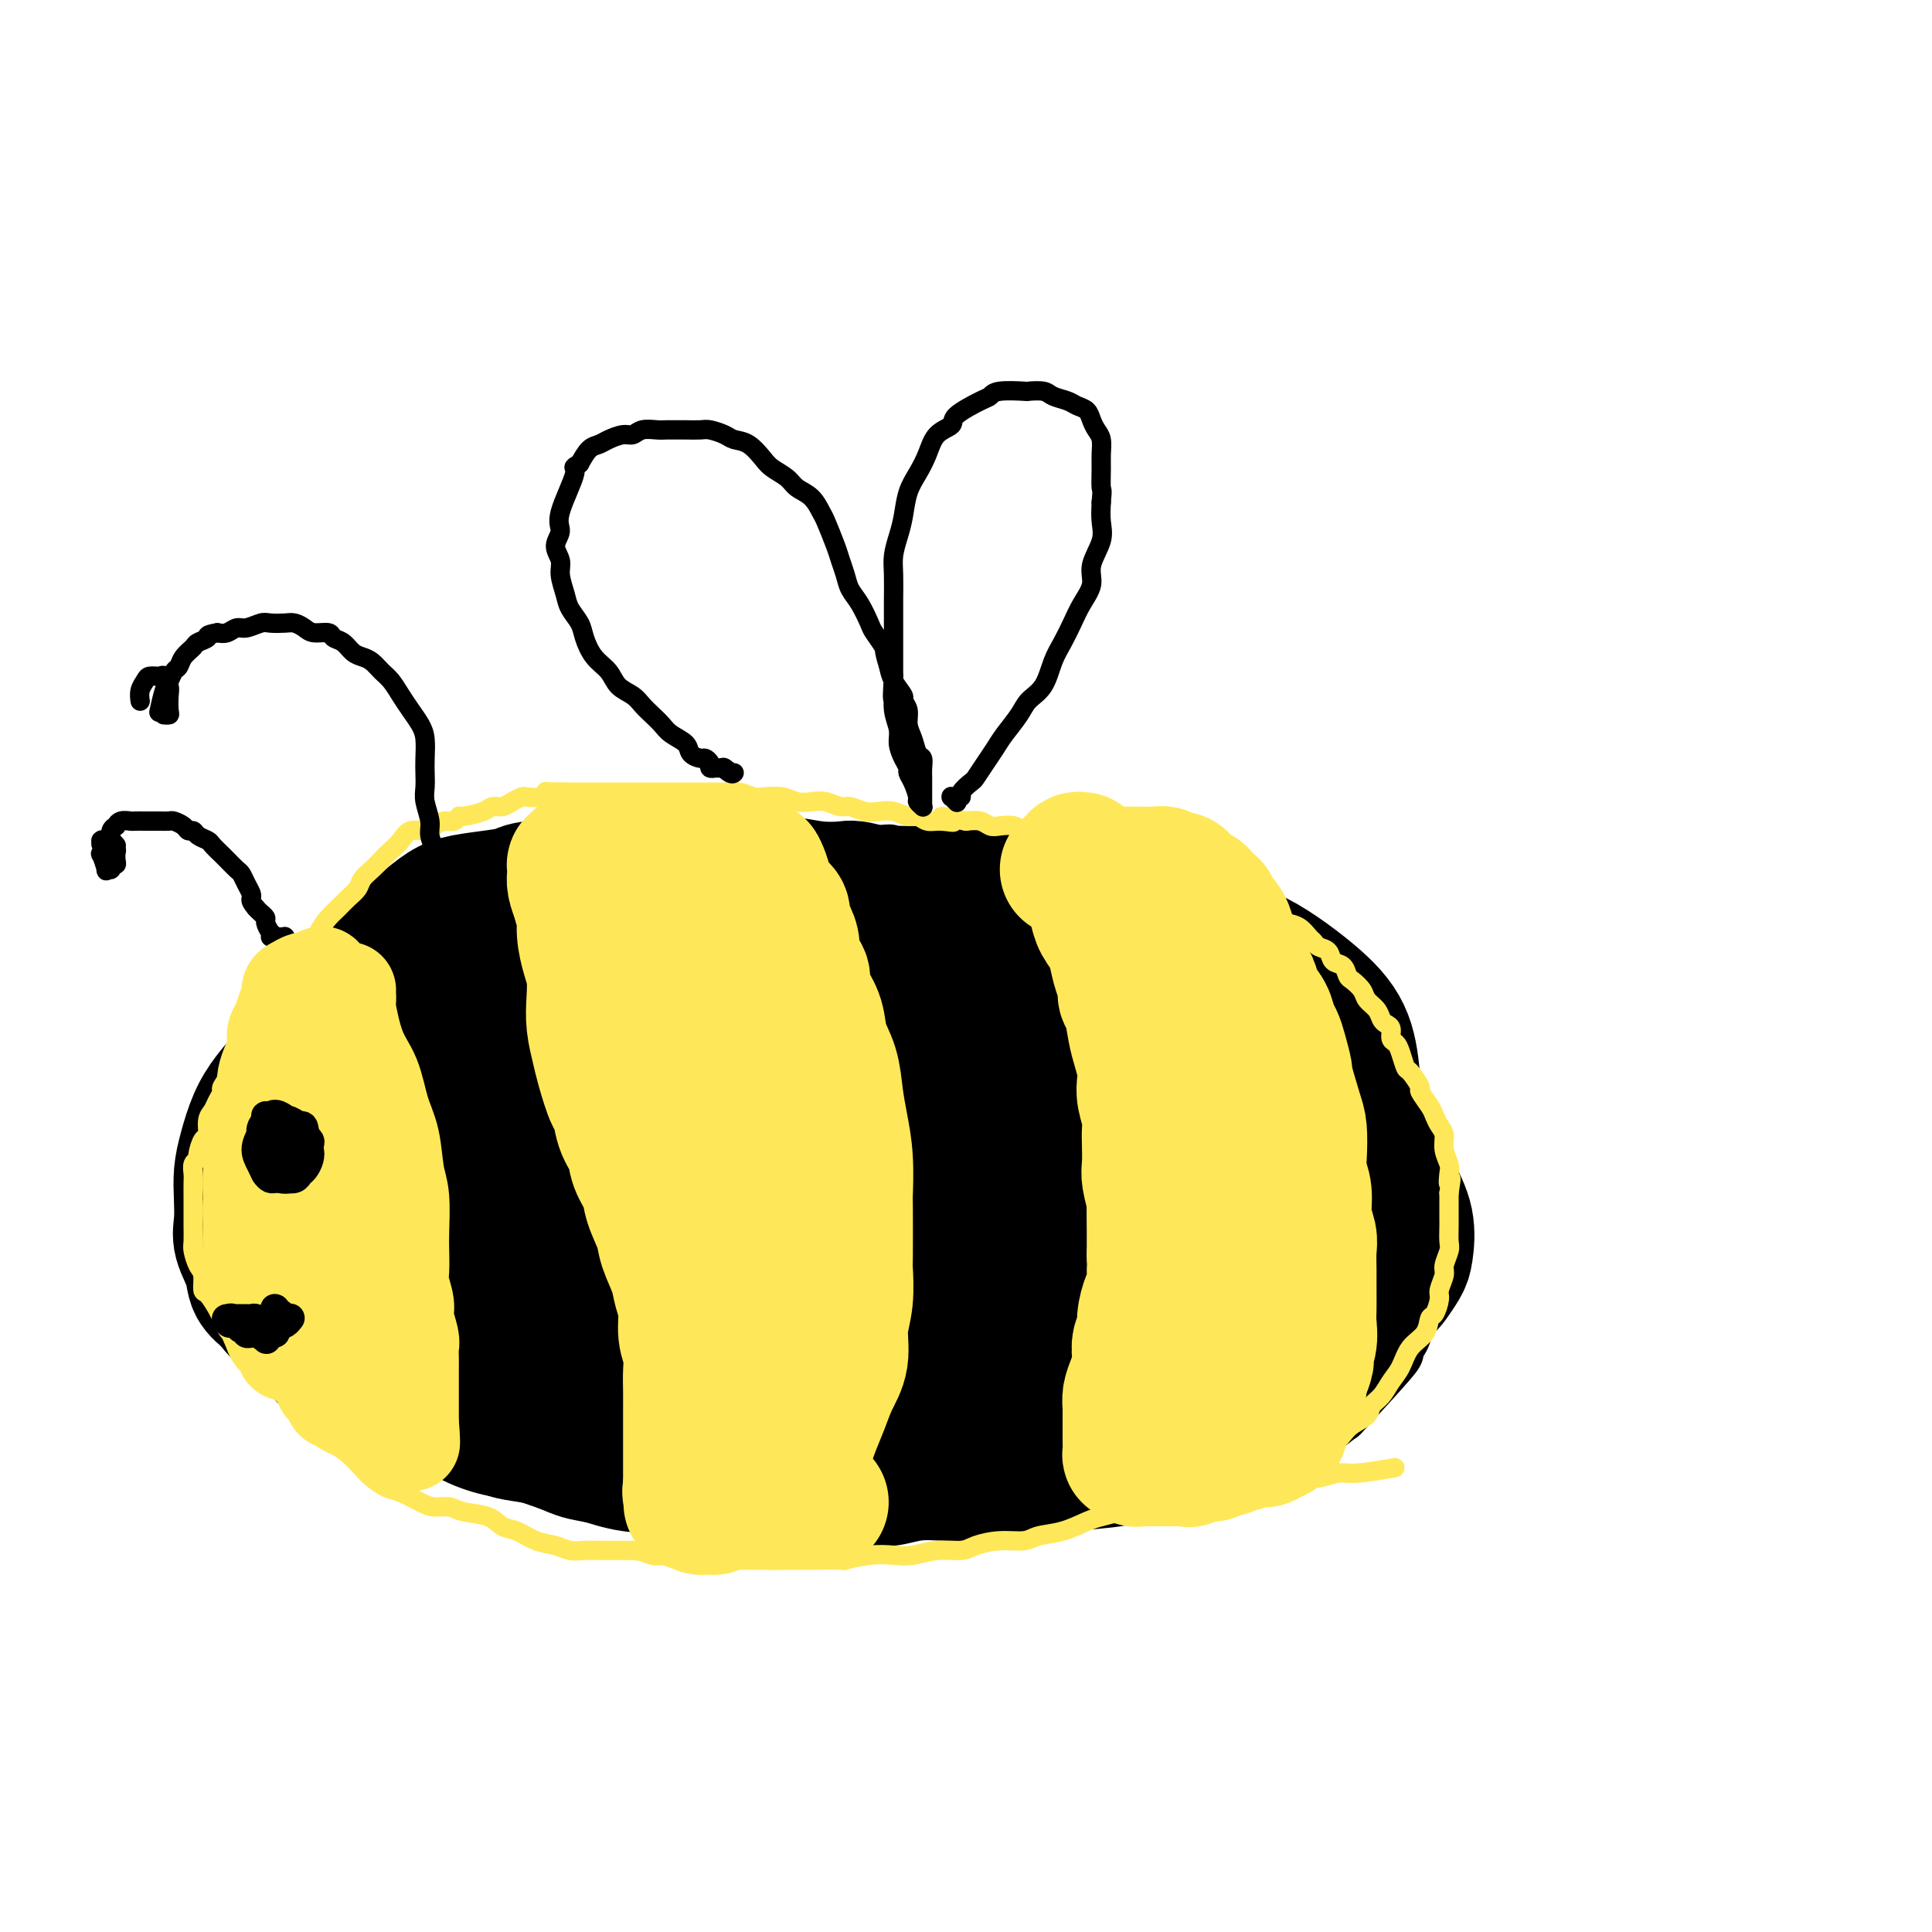
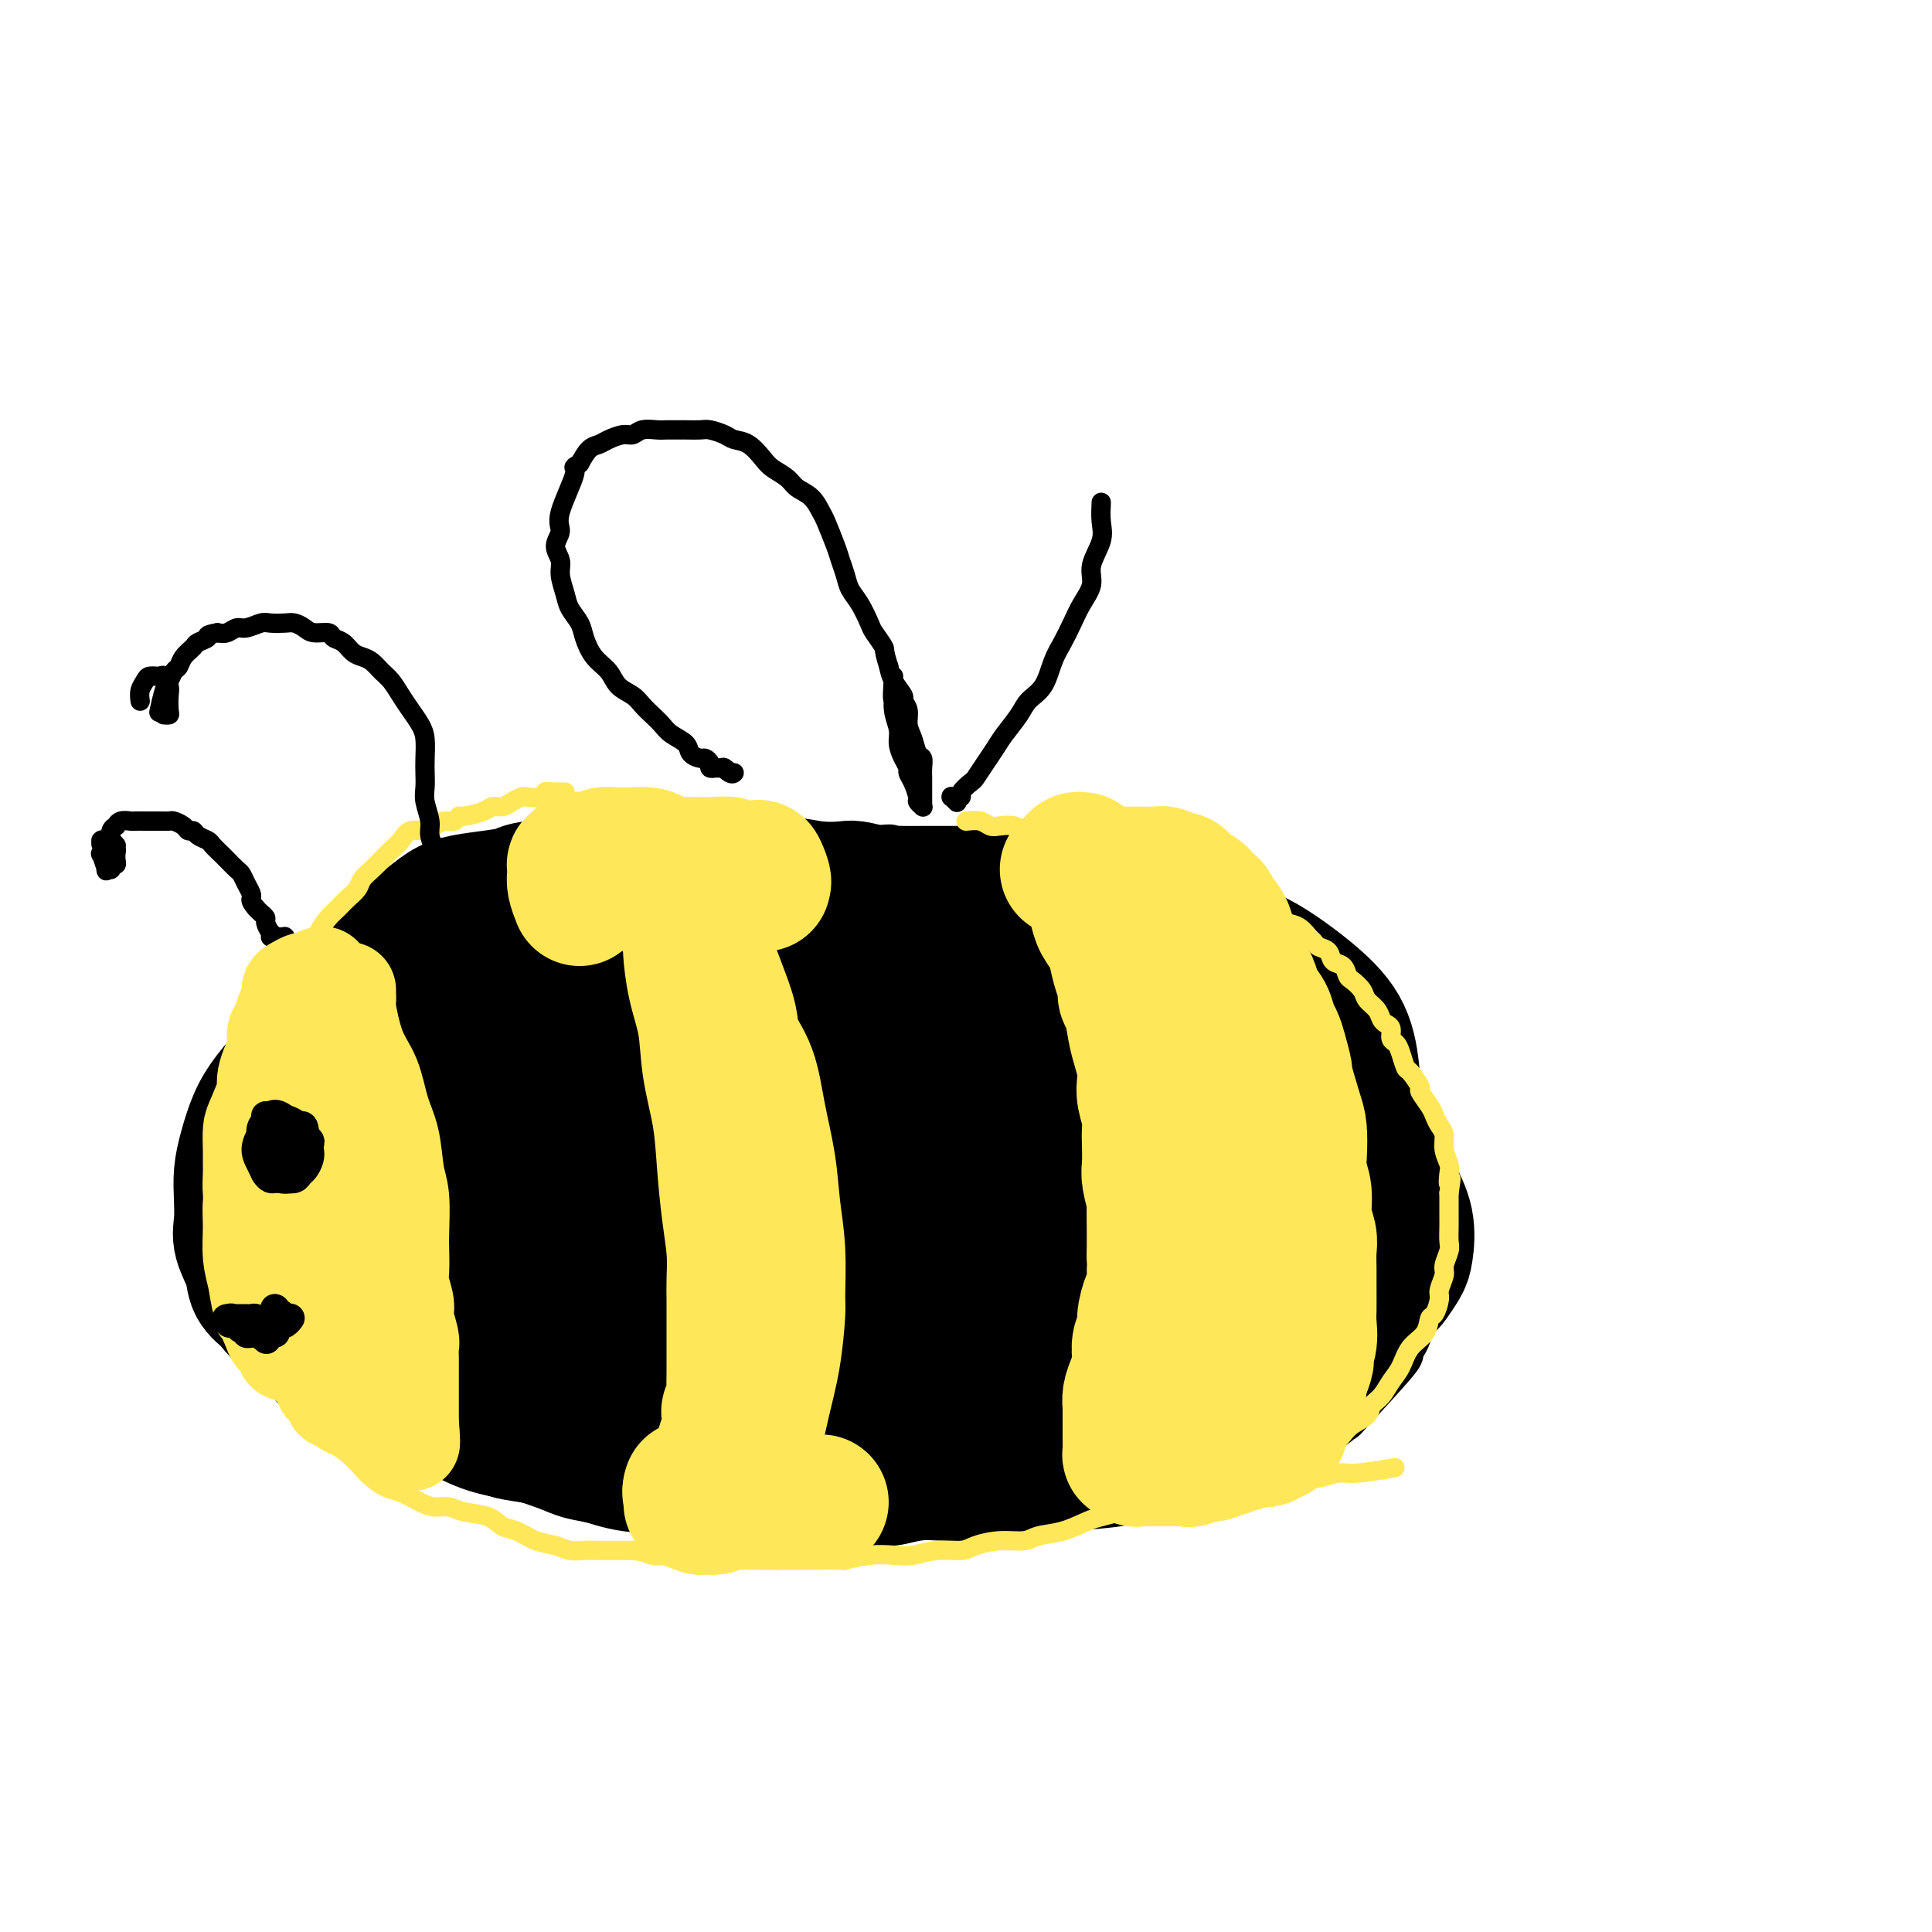
<svg xmlns="http://www.w3.org/2000/svg" viewBox="0 0 400 400" version="1.1">
  <g fill="none" stroke="#000000" stroke-width="12" stroke-linecap="round" stroke-linejoin="round">
    <path d="M197,180c0.404,-0.417 0.808,-0.834 1,-1c0.192,-0.166 0.173,-0.082 0,0c-0.173,0.082 -0.500,0.162 0,0c0.500,-0.162 1.828,-0.565 3,-1c1.172,-0.435 2.187,-0.901 3,-1c0.813,-0.099 1.425,0.168 2,0c0.575,-0.168 1.112,-0.773 2,-1c0.888,-0.227 2.126,-0.077 3,0c0.874,0.077 1.384,0.081 2,0c0.616,-0.081 1.337,-0.247 2,0c0.663,0.247 1.269,0.906 2,1c0.731,0.094 1.587,-0.378 3,0c1.413,0.378 3.381,1.606 5,2c1.619,0.394 2.887,-0.046 4,0c1.113,0.046 2.072,0.579 3,1c0.928,0.421 1.826,0.731 3,1c1.174,0.269 2.625,0.496 4,1c1.375,0.504 2.675,1.286 4,2c1.325,0.714 2.677,1.360 4,2c1.323,0.640 2.618,1.274 4,2c1.382,0.726 2.853,1.545 4,2c1.147,0.455 1.972,0.548 3,1c1.028,0.452 2.261,1.263 3,2c0.739,0.737 0.986,1.398 2,2c1.014,0.602 2.796,1.143 4,2c1.204,0.857 1.830,2.030 3,3c1.170,0.970 2.883,1.739 4,3c1.117,1.261 1.639,3.015 3,5c1.361,1.985 3.561,4.202 5,6c1.439,1.798 2.118,3.176 3,5c0.882,1.824 1.966,4.092 3,6c1.034,1.908 2.017,3.454 3,5" />
    <path d="M291,230c2.732,4.743 1.061,3.100 1,3c-0.061,-0.100 1.486,1.343 2,3c0.514,1.657 -0.006,3.528 0,5c0.006,1.472 0.537,2.545 1,4c0.463,1.455 0.857,3.292 1,4c0.143,0.708 0.035,0.287 0,1c-0.035,0.713 0.001,2.560 0,4c-0.001,1.440 -0.041,2.472 0,4c0.041,1.528 0.161,3.553 0,5c-0.161,1.447 -0.605,2.315 -1,3c-0.395,0.685 -0.743,1.188 -1,2c-0.257,0.812 -0.424,1.935 -1,3c-0.576,1.065 -1.560,2.073 -2,3c-0.440,0.927 -0.335,1.773 -1,3c-0.665,1.227 -2.099,2.836 -2,3c0.099,0.164 1.732,-1.116 0,1c-1.732,2.116 -6.830,7.629 -9,10c-2.170,2.371 -1.412,1.599 -2,2c-0.588,0.401 -2.523,1.976 -4,3c-1.477,1.024 -2.498,1.497 -4,2c-1.502,0.503 -3.485,1.038 -5,2c-1.515,0.962 -2.561,2.353 -4,3c-1.439,0.647 -3.272,0.551 -5,1c-1.728,0.449 -3.350,1.444 -5,2c-1.650,0.556 -3.329,0.674 -5,1c-1.671,0.326 -3.335,0.861 -5,1c-1.665,0.139 -3.333,-0.116 -5,0c-1.667,0.116 -3.333,0.605 -5,1c-1.667,0.395 -3.333,0.698 -5,1" />
    <path d="M225,310c-6.656,1.034 -5.794,0.120 -7,0c-1.206,-0.120 -4.478,0.555 -7,1c-2.522,0.445 -4.295,0.659 -6,1c-1.705,0.341 -3.344,0.809 -5,1c-1.656,0.191 -3.331,0.104 -5,0c-1.669,-0.104 -3.334,-0.224 -5,0c-1.666,0.224 -3.333,0.792 -5,1c-1.667,0.208 -3.333,0.055 -5,0c-1.667,-0.055 -3.333,-0.014 -5,0c-1.667,0.014 -3.334,-0.000 -5,0c-1.666,0.000 -3.329,0.015 -5,0c-1.671,-0.015 -3.349,-0.061 -5,0c-1.651,0.061 -3.277,0.227 -5,0c-1.723,-0.227 -3.545,-0.849 -5,-1c-1.455,-0.151 -2.544,0.167 -4,0c-1.456,-0.167 -3.278,-0.818 -5,-1c-1.722,-0.182 -3.344,0.107 -5,0c-1.656,-0.107 -3.346,-0.610 -5,-1c-1.654,-0.390 -3.273,-0.668 -5,-1c-1.727,-0.332 -3.561,-0.718 -5,-1c-1.439,-0.282 -2.484,-0.460 -4,-1c-1.516,-0.540 -3.502,-1.444 -5,-2c-1.498,-0.556 -2.507,-0.765 -4,-1c-1.493,-0.235 -3.470,-0.495 -5,-1c-1.530,-0.505 -2.611,-1.255 -4,-2c-1.389,-0.745 -3.084,-1.484 -4,-2c-0.916,-0.516 -1.052,-0.810 -2,-1c-0.948,-0.190 -2.708,-0.278 -4,-1c-1.292,-0.722 -2.117,-2.079 -3,-3c-0.883,-0.921 -1.824,-1.406 -3,-2c-1.176,-0.594 -2.588,-1.297 -4,-2" />
    <path d="M79,291c-4.188,-2.551 -2.659,-2.429 -3,-3c-0.341,-0.571 -2.552,-1.836 -4,-3c-1.448,-1.164 -2.132,-2.227 -3,-3c-0.868,-0.773 -1.919,-1.256 -3,-2c-1.081,-0.744 -2.191,-1.748 -3,-3c-0.809,-1.252 -1.317,-2.752 -2,-4c-0.683,-1.248 -1.541,-2.245 -2,-3c-0.459,-0.755 -0.518,-1.268 -1,-3c-0.482,-1.732 -1.387,-4.683 -2,-6c-0.613,-1.317 -0.935,-0.999 -1,-2c-0.065,-1.001 0.126,-3.321 0,-5c-0.126,-1.679 -0.570,-2.718 -1,-4c-0.430,-1.282 -0.847,-2.807 -1,-4c-0.153,-1.193 -0.042,-2.052 0,-3c0.042,-0.948 0.014,-1.983 0,-3c-0.014,-1.017 -0.015,-2.016 0,-3c0.015,-0.984 0.045,-1.954 0,-3c-0.045,-1.046 -0.164,-2.167 0,-3c0.164,-0.833 0.610,-1.377 1,-2c0.390,-0.623 0.723,-1.326 1,-2c0.277,-0.674 0.497,-1.321 1,-2c0.503,-0.679 1.289,-1.390 2,-2c0.711,-0.610 1.348,-1.118 2,-2c0.652,-0.882 1.318,-2.137 2,-3c0.682,-0.863 1.380,-1.334 2,-2c0.620,-0.666 1.163,-1.525 2,-2c0.837,-0.475 1.967,-0.564 3,-1c1.033,-0.436 1.968,-1.220 3,-2c1.032,-0.780 2.163,-1.556 3,-2c0.837,-0.444 1.382,-0.555 2,-1c0.618,-0.445 1.309,-1.222 2,-2" />
    <path d="M79,206c2.081,-1.578 0.783,-1.522 1,-2c0.217,-0.478 1.949,-1.488 3,-2c1.051,-0.512 1.422,-0.525 2,-1c0.578,-0.475 1.364,-1.411 2,-2c0.636,-0.589 1.121,-0.830 2,-1c0.879,-0.170 2.152,-0.270 3,-1c0.848,-0.730 1.271,-2.090 2,-3c0.729,-0.910 1.766,-1.371 3,-2c1.234,-0.629 2.667,-1.425 4,-2c1.333,-0.575 2.566,-0.927 3,-1c0.434,-0.073 0.070,0.134 1,0c0.930,-0.134 3.154,-0.611 5,-1c1.846,-0.389 3.316,-0.692 4,-1c0.684,-0.308 0.584,-0.622 2,-1c1.416,-0.378 4.349,-0.819 6,-1c1.651,-0.181 2.019,-0.100 3,0c0.981,0.100 2.574,0.219 4,0c1.426,-0.219 2.684,-0.776 4,-1c1.316,-0.224 2.691,-0.117 4,0c1.309,0.117 2.551,0.242 4,0c1.449,-0.242 3.106,-0.852 4,-1c0.894,-0.148 1.025,0.167 2,0c0.975,-0.167 2.795,-0.814 4,-1c1.205,-0.186 1.796,0.090 3,0c1.204,-0.090 3.021,-0.546 4,-1c0.979,-0.454 1.119,-0.905 2,-1c0.881,-0.095 2.504,0.168 4,0c1.496,-0.168 2.865,-0.767 4,-1c1.135,-0.233 2.036,-0.101 3,0c0.964,0.101 1.990,0.172 3,0c1.010,-0.172 2.005,-0.586 3,-1" />
    <path d="M177,178c12.052,-1.928 5.682,-1.249 4,-1c-1.682,0.249 1.323,0.067 3,0c1.677,-0.067 2.027,-0.018 3,0c0.973,0.018 2.570,0.004 4,0c1.430,-0.004 2.693,0.002 4,0c1.307,-0.002 2.657,-0.011 4,0c1.343,0.011 2.680,0.042 4,0c1.320,-0.042 2.622,-0.156 4,0c1.378,0.156 2.833,0.582 4,1c1.167,0.418 2.045,0.829 3,1c0.955,0.171 1.985,0.102 3,0c1.015,-0.102 2.015,-0.239 3,0c0.985,0.239 1.954,0.853 3,1c1.046,0.147 2.167,-0.172 3,0c0.833,0.172 1.378,0.834 2,1c0.622,0.166 1.321,-0.163 2,0c0.679,0.163 1.337,0.817 2,1c0.663,0.183 1.331,-0.106 2,0c0.669,0.106 1.338,0.606 2,1c0.662,0.394 1.318,0.684 2,1c0.682,0.316 1.390,0.660 2,1c0.610,0.340 1.121,0.675 2,1c0.879,0.325 2.126,0.639 3,1c0.874,0.361 1.374,0.770 2,1c0.626,0.230 1.379,0.280 2,1c0.621,0.720 1.109,2.109 2,3c0.891,0.891 2.183,1.283 3,2c0.817,0.717 1.157,1.759 2,3c0.843,1.241 2.188,2.680 4,4c1.812,1.320 4.089,2.520 5,3c0.911,0.480 0.455,0.240 0,0" />
  </g>
  <g fill="none" stroke="#000000" stroke-width="28" stroke-linecap="round" stroke-linejoin="round">
    <path d="M275,270c-0.062,-0.031 -0.124,-0.063 0,0c0.124,0.063 0.432,0.220 1,0c0.568,-0.220 1.394,-0.817 2,-1c0.606,-0.183 0.992,0.046 2,0c1.008,-0.046 2.637,-0.369 4,-1c1.363,-0.631 2.458,-1.570 3,-2c0.542,-0.430 0.530,-0.351 1,-1c0.470,-0.649 1.422,-2.024 2,-3c0.578,-0.976 0.781,-1.552 1,-3c0.219,-1.448 0.455,-3.769 0,-6c-0.455,-2.231 -1.602,-4.372 -3,-7c-1.398,-2.628 -3.048,-5.742 -5,-9c-1.952,-3.258 -4.206,-6.660 -7,-10c-2.794,-3.340 -6.127,-6.616 -10,-10c-3.873,-3.384 -8.287,-6.874 -12,-10c-3.713,-3.126 -6.727,-5.887 -10,-8c-3.273,-2.113 -6.806,-3.578 -10,-5c-3.194,-1.422 -6.048,-2.800 -9,-3c-2.952,-0.200 -6.003,0.778 -9,2c-2.997,1.222 -5.939,2.689 -9,5c-3.061,2.311 -6.241,5.465 -9,9c-2.759,3.535 -5.097,7.452 -7,11c-1.903,3.548 -3.369,6.728 -4,10c-0.631,3.272 -0.426,6.635 0,10c0.426,3.365 1.072,6.732 2,10c0.928,3.268 2.136,6.436 4,9c1.864,2.564 4.383,4.524 7,7c2.617,2.476 5.330,5.468 8,7c2.670,1.532 5.296,1.605 8,2c2.704,0.395 5.487,1.113 9,1c3.513,-0.113 7.757,-1.056 12,-2" />
    <path d="M237,272c6.503,-0.334 8.261,-1.670 11,-3c2.739,-1.330 6.458,-2.656 10,-5c3.542,-2.344 6.907,-5.706 10,-9c3.093,-3.294 5.913,-6.519 8,-10c2.087,-3.481 3.441,-7.218 4,-11c0.559,-3.782 0.324,-7.608 0,-11c-0.324,-3.392 -0.738,-6.350 -2,-9c-1.262,-2.650 -3.373,-4.991 -7,-8c-3.627,-3.009 -8.769,-6.687 -12,-8c-3.231,-1.313 -4.549,-0.261 -7,-1c-2.451,-0.739 -6.034,-3.270 -15,-2c-8.966,1.270 -23.313,6.339 -31,10c-7.687,3.661 -8.713,5.912 -11,9c-2.287,3.088 -5.833,7.012 -8,11c-2.167,3.988 -2.954,8.041 -3,12c-0.046,3.959 0.649,7.823 2,11c1.351,3.177 3.360,5.668 7,9c3.640,3.332 8.913,7.504 14,10c5.087,2.496 9.989,3.315 15,4c5.011,0.685 10.132,1.235 15,1c4.868,-0.235 9.484,-1.255 14,-3c4.516,-1.745 8.934,-4.215 12,-6c3.066,-1.785 4.781,-2.885 7,-6c2.219,-3.115 4.942,-8.245 6,-13c1.058,-4.755 0.450,-9.136 -1,-14c-1.450,-4.864 -3.742,-10.212 -6,-14c-2.258,-3.788 -4.481,-6.015 -8,-9c-3.519,-2.985 -8.332,-6.727 -13,-9c-4.668,-2.273 -9.191,-3.078 -13,-3c-3.809,0.078 -6.905,1.039 -10,2" />
    <path d="M225,197c-5.105,0.399 -6.368,1.895 -8,4c-1.632,2.105 -3.635,4.818 -5,8c-1.365,3.182 -2.094,6.831 -2,10c0.094,3.169 1.011,5.856 2,9c0.989,3.144 2.049,6.745 4,10c1.951,3.255 4.793,6.165 8,9c3.207,2.835 6.780,5.595 10,7c3.220,1.405 6.087,1.453 9,1c2.913,-0.453 5.873,-1.409 8,-2c2.127,-0.591 3.420,-0.817 5,-5c1.580,-4.183 3.445,-12.323 4,-16c0.555,-3.677 -0.202,-2.891 -1,-5c-0.798,-2.109 -1.637,-7.114 -3,-10c-1.363,-2.886 -3.251,-3.655 -5,-5c-1.749,-1.345 -3.361,-3.267 -5,-4c-1.639,-0.733 -3.305,-0.278 -5,0c-1.695,0.278 -3.418,0.380 -5,1c-1.582,0.620 -3.023,1.757 -4,4c-0.977,2.243 -1.490,5.591 -2,8c-0.510,2.409 -1.017,3.879 -1,6c0.017,2.121 0.558,4.893 1,7c0.442,2.107 0.784,3.548 2,5c1.216,1.452 3.306,2.916 5,4c1.694,1.084 2.991,1.790 5,2c2.009,0.210 4.731,-0.075 7,-1c2.269,-0.925 4.084,-2.491 5,-3c0.916,-0.509 0.933,0.041 2,-2c1.067,-2.041 3.183,-6.671 4,-9c0.817,-2.329 0.335,-2.358 0,-3c-0.335,-0.642 -0.524,-1.898 -2,-3c-1.476,-1.102 -4.238,-2.051 -7,-3" />
    <path d="M251,221c-2.869,-0.787 -6.541,-1.255 -10,-1c-3.459,0.255 -6.706,1.233 -10,2c-3.294,0.767 -6.634,1.322 -9,2c-2.366,0.678 -3.756,1.479 -5,2c-1.244,0.521 -2.340,0.761 -3,1c-0.660,0.239 -0.883,0.478 -1,1c-0.117,0.522 -0.128,1.328 1,2c1.128,0.672 3.394,1.210 6,2c2.606,0.790 5.553,1.833 9,2c3.447,0.167 7.394,-0.542 11,-1c3.606,-0.458 6.871,-0.667 10,-1c3.129,-0.333 6.122,-0.792 9,-1c2.878,-0.208 5.642,-0.165 8,0c2.358,0.165 4.310,0.451 6,1c1.690,0.549 3.118,1.362 4,2c0.882,0.638 1.218,1.102 2,2c0.782,0.898 2.011,2.229 3,4c0.989,1.771 1.738,3.983 2,6c0.262,2.017 0.037,3.838 0,6c-0.037,2.162 0.113,4.665 0,7c-0.113,2.335 -0.491,4.502 -1,6c-0.509,1.498 -1.150,2.326 -2,4c-0.850,1.674 -1.910,4.194 -3,6c-1.090,1.806 -2.210,2.899 -3,4c-0.790,1.101 -1.252,2.210 -2,3c-0.748,0.790 -1.784,1.261 -3,2c-1.216,0.739 -2.613,1.745 -4,3c-1.387,1.255 -2.763,2.759 -4,4c-1.237,1.241 -2.333,2.219 -4,3c-1.667,0.781 -3.905,1.366 -6,2c-2.095,0.634 -4.048,1.317 -6,2" />
    <path d="M246,298c-3.080,0.962 -4.780,1.368 -7,2c-2.220,0.632 -4.961,1.491 -8,2c-3.039,0.509 -6.377,0.670 -9,1c-2.623,0.330 -4.530,0.831 -7,1c-2.470,0.169 -5.502,0.008 -8,0c-2.498,-0.008 -4.462,0.137 -7,0c-2.538,-0.137 -5.652,-0.557 -8,-1c-2.348,-0.443 -3.931,-0.909 -6,-1c-2.069,-0.091 -4.624,0.193 -7,0c-2.376,-0.193 -4.573,-0.864 -7,-1c-2.427,-0.136 -5.083,0.263 -8,0c-2.917,-0.263 -6.095,-1.187 -9,-2c-2.905,-0.813 -5.539,-1.514 -8,-2c-2.461,-0.486 -4.751,-0.755 -7,-1c-2.249,-0.245 -4.458,-0.465 -7,-1c-2.542,-0.535 -5.416,-1.384 -8,-2c-2.584,-0.616 -4.876,-1.001 -7,-2c-2.124,-0.999 -4.079,-2.614 -6,-4c-1.921,-1.386 -3.810,-2.543 -5,-3c-1.190,-0.457 -1.683,-0.214 -3,-1c-1.317,-0.786 -3.458,-2.600 -5,-4c-1.542,-1.400 -2.485,-2.386 -4,-4c-1.515,-1.614 -3.603,-3.856 -5,-6c-1.397,-2.144 -2.104,-4.190 -3,-6c-0.896,-1.810 -1.980,-3.383 -3,-5c-1.020,-1.617 -1.977,-3.279 -3,-5c-1.023,-1.721 -2.114,-3.500 -3,-5c-0.886,-1.500 -1.567,-2.722 -2,-4c-0.433,-1.278 -0.616,-2.613 -1,-4c-0.384,-1.387 -0.967,-2.825 -1,-4c-0.033,-1.175 0.483,-2.088 1,-3" />
    <path d="M75,233c-0.244,-2.456 -0.355,-3.094 0,-4c0.355,-0.906 1.176,-2.078 2,-3c0.824,-0.922 1.650,-1.594 3,-3c1.350,-1.406 3.222,-3.547 5,-5c1.778,-1.453 3.461,-2.217 5,-3c1.539,-0.783 2.933,-1.585 5,-3c2.067,-1.415 4.807,-3.443 7,-5c2.193,-1.557 3.840,-2.642 6,-4c2.160,-1.358 4.835,-2.987 7,-4c2.165,-1.013 3.821,-1.410 6,-2c2.179,-0.590 4.880,-1.374 7,-2c2.120,-0.626 3.660,-1.096 6,-2c2.340,-0.904 5.481,-2.243 8,-3c2.519,-0.757 4.416,-0.931 7,-1c2.584,-0.069 5.856,-0.034 9,0c3.144,0.034 6.161,0.066 9,0c2.839,-0.066 5.502,-0.229 8,0c2.498,0.229 4.833,0.850 7,1c2.167,0.150 4.167,-0.170 6,0c1.833,0.170 3.500,0.830 5,1c1.500,0.170 2.834,-0.150 4,0c1.166,0.150 2.164,0.770 3,1c0.836,0.230 1.509,0.069 2,0c0.491,-0.069 0.798,-0.045 1,0c0.202,0.045 0.297,0.110 0,0c-0.297,-0.110 -0.986,-0.397 -2,-1c-1.014,-0.603 -2.354,-1.522 -4,-2c-1.646,-0.478 -3.597,-0.513 -5,-1c-1.403,-0.487 -2.258,-1.425 -4,-2c-1.742,-0.575 -4.371,-0.788 -7,-1" />
    <path d="M181,185c-4.487,-1.327 -4.705,-1.144 -6,-1c-1.295,0.144 -3.667,0.249 -6,0c-2.333,-0.249 -4.627,-0.852 -7,-1c-2.373,-0.148 -4.826,0.161 -7,0c-2.174,-0.161 -4.069,-0.790 -7,-1c-2.931,-0.210 -6.898,-0.001 -9,0c-2.102,0.001 -2.338,-0.207 -4,0c-1.662,0.207 -4.750,0.829 -7,1c-2.250,0.171 -3.662,-0.109 -7,0c-3.338,0.109 -8.601,0.608 -11,1c-2.399,0.392 -1.936,0.677 -3,1c-1.064,0.323 -3.657,0.685 -6,1c-2.343,0.315 -4.435,0.584 -6,1c-1.565,0.416 -2.602,0.977 -4,2c-1.398,1.023 -3.157,2.506 -5,4c-1.843,1.494 -3.770,2.999 -5,4c-1.230,1.001 -1.763,1.498 -3,3c-1.237,1.502 -3.177,4.007 -5,6c-1.823,1.993 -3.527,3.472 -5,5c-1.473,1.528 -2.713,3.104 -4,5c-1.287,1.896 -2.622,4.113 -4,6c-1.378,1.887 -2.800,3.445 -4,5c-1.200,1.555 -2.177,3.108 -3,5c-0.823,1.892 -1.490,4.122 -2,6c-0.510,1.878 -0.861,3.405 -1,5c-0.139,1.595 -0.064,3.259 0,5c0.064,1.741 0.117,3.558 0,5c-0.117,1.442 -0.402,2.510 0,4c0.402,1.490 1.493,3.401 2,5c0.507,1.599 0.431,2.885 1,4c0.569,1.115 1.785,2.057 3,3" />
    <path d="M56,269c1.691,2.618 2.920,3.162 4,4c1.080,0.838 2.011,1.969 3,3c0.989,1.031 2.034,1.963 3,3c0.966,1.037 1.851,2.179 3,3c1.149,0.821 2.560,1.321 4,2c1.440,0.679 2.908,1.536 4,2c1.092,0.464 1.809,0.534 3,1c1.191,0.466 2.855,1.328 5,2c2.145,0.672 4.770,1.153 7,2c2.230,0.847 4.065,2.061 6,3c1.935,0.939 3.971,1.604 6,2c2.029,0.396 4.052,0.525 6,1c1.948,0.475 3.823,1.298 6,2c2.177,0.702 4.658,1.285 7,2c2.342,0.715 4.546,1.562 7,2c2.454,0.438 5.159,0.468 8,1c2.841,0.532 5.819,1.566 9,2c3.181,0.434 6.564,0.266 10,0c3.436,-0.266 6.923,-0.632 10,-1c3.077,-0.368 5.744,-0.739 9,-1c3.256,-0.261 7.102,-0.412 10,-1c2.898,-0.588 4.849,-1.614 9,-3c4.151,-1.386 10.502,-3.133 14,-4c3.498,-0.867 4.143,-0.855 5,-1c0.857,-0.145 1.926,-0.447 4,-1c2.074,-0.553 5.155,-1.357 8,-2c2.845,-0.643 5.456,-1.125 8,-2c2.544,-0.875 5.022,-2.142 7,-3c1.978,-0.858 3.456,-1.308 5,-2c1.544,-0.692 3.156,-1.626 4,-2c0.844,-0.374 0.922,-0.187 1,0" />
    <path d="M251,283c10.060,-3.257 2.709,-1.399 0,-1c-2.709,0.399 -0.778,-0.661 -1,-1c-0.222,-0.339 -2.598,0.042 -5,0c-2.402,-0.042 -4.829,-0.506 -8,-1c-3.171,-0.494 -7.085,-1.018 -11,-1c-3.915,0.018 -7.832,0.580 -12,1c-4.168,0.420 -8.588,0.700 -13,1c-4.412,0.300 -8.814,0.619 -14,1c-5.186,0.381 -11.154,0.822 -17,1c-5.846,0.178 -11.569,0.092 -17,0c-5.431,-0.092 -10.568,-0.189 -16,-1c-5.432,-0.811 -11.158,-2.335 -16,-4c-4.842,-1.665 -8.799,-3.471 -12,-5c-3.201,-1.529 -5.647,-2.782 -7,-4c-1.353,-1.218 -1.612,-2.403 -2,-3c-0.388,-0.597 -0.906,-0.606 -1,-1c-0.094,-0.394 0.235,-1.173 2,-1c1.765,0.173 4.966,1.296 8,2c3.034,0.704 5.901,0.988 10,2c4.099,1.012 9.431,2.753 15,4c5.569,1.247 11.374,1.999 16,3c4.626,1.001 8.071,2.251 12,3c3.929,0.749 8.342,0.997 12,1c3.658,0.003 6.560,-0.239 10,-1c3.440,-0.761 7.416,-2.039 11,-4c3.584,-1.961 6.775,-4.604 10,-7c3.225,-2.396 6.483,-4.545 9,-7c2.517,-2.455 4.293,-5.215 6,-8c1.707,-2.785 3.344,-5.596 4,-8c0.656,-2.404 0.330,-4.401 0,-6c-0.330,-1.599 -0.665,-2.799 -1,-4" />
    <path d="M223,234c-0.362,-2.034 -0.767,-2.120 -2,-3c-1.233,-0.880 -3.293,-2.556 -6,-3c-2.707,-0.444 -6.060,0.343 -10,2c-3.940,1.657 -8.467,4.182 -12,6c-3.533,1.818 -6.071,2.927 -13,8c-6.929,5.073 -18.248,14.109 -23,18c-4.752,3.891 -2.938,2.636 -3,3c-0.062,0.364 -2.002,2.347 -3,4c-0.998,1.653 -1.055,2.975 -1,4c0.055,1.025 0.221,1.752 2,3c1.779,1.248 5.170,3.015 6,4c0.830,0.985 -0.903,1.187 3,0c3.903,-1.187 13.441,-3.763 18,-5c4.559,-1.237 4.139,-1.133 7,-3c2.861,-1.867 9.002,-5.703 14,-9c4.998,-3.297 8.851,-6.055 12,-9c3.149,-2.945 5.593,-6.078 7,-9c1.407,-2.922 1.776,-5.632 2,-8c0.224,-2.368 0.303,-4.395 0,-6c-0.303,-1.605 -0.990,-2.788 -3,-4c-2.010,-1.212 -5.345,-2.454 -9,-3c-3.655,-0.546 -7.632,-0.395 -12,1c-4.368,1.395 -9.129,4.036 -14,7c-4.871,2.964 -9.852,6.251 -15,10c-5.148,3.749 -10.461,7.961 -15,11c-4.539,3.039 -8.302,4.905 -12,7c-3.698,2.095 -7.331,4.417 -10,6c-2.669,1.583 -4.372,2.426 -6,3c-1.628,0.574 -3.179,0.878 -4,1c-0.821,0.122 -0.910,0.061 -1,0" />
    <path d="M120,270c-11.966,7.121 -3.383,2.422 1,0c4.383,-2.422 4.564,-2.567 7,-4c2.436,-1.433 7.127,-4.153 12,-7c4.873,-2.847 9.930,-5.822 15,-9c5.070,-3.178 10.154,-6.561 15,-10c4.846,-3.439 9.452,-6.936 13,-10c3.548,-3.064 6.036,-5.697 8,-8c1.964,-2.303 3.403,-4.276 4,-6c0.597,-1.724 0.351,-3.199 0,-4c-0.351,-0.801 -0.807,-0.928 -1,-1c-0.193,-0.072 -0.123,-0.090 -2,0c-1.877,0.090 -5.700,0.287 -10,1c-4.300,0.713 -9.078,1.941 -14,4c-4.922,2.059 -9.989,4.948 -16,8c-6.011,3.052 -12.965,6.267 -19,9c-6.035,2.733 -11.151,4.985 -16,7c-4.849,2.015 -9.430,3.792 -13,6c-3.570,2.208 -6.130,4.848 -8,6c-1.870,1.152 -3.051,0.815 -4,1c-0.949,0.185 -1.664,0.891 -2,1c-0.336,0.109 -0.291,-0.378 1,-1c1.291,-0.622 3.829,-1.379 8,-3c4.171,-1.621 9.975,-4.106 16,-7c6.025,-2.894 12.271,-6.195 19,-9c6.729,-2.805 13.940,-5.112 20,-8c6.060,-2.888 10.970,-6.357 15,-9c4.030,-2.643 7.179,-4.460 9,-6c1.821,-1.540 2.313,-2.805 3,-4c0.687,-1.195 1.570,-2.322 2,-3c0.430,-0.678 0.409,-0.908 0,-1c-0.409,-0.092 -1.204,-0.046 -2,0" />
    <path d="M181,203c-1.607,-0.470 -7.125,2.355 -13,5c-5.875,2.645 -12.106,5.109 -16,7c-3.894,1.891 -5.450,3.209 -9,5c-3.550,1.791 -9.093,4.054 -17,8c-7.907,3.946 -18.177,9.574 -23,12c-4.823,2.426 -4.199,1.649 -6,3c-1.801,1.351 -6.026,4.831 -9,7c-2.974,2.169 -4.696,3.028 -6,4c-1.304,0.972 -2.189,2.058 -3,3c-0.811,0.942 -1.547,1.739 -2,2c-0.453,0.261 -0.624,-0.014 0,0c0.624,0.014 2.043,0.317 4,0c1.957,-0.317 4.451,-1.256 7,-3c2.549,-1.744 5.152,-4.295 10,-9c4.848,-4.705 11.940,-11.565 15,-15c3.060,-3.435 2.090,-3.446 3,-5c0.910,-1.554 3.702,-4.651 5,-7c1.298,-2.349 1.103,-3.951 1,-5c-0.103,-1.049 -0.112,-1.547 0,-2c0.112,-0.453 0.347,-0.863 0,-1c-0.347,-0.137 -1.276,-0.002 -3,0c-1.724,0.002 -4.241,-0.130 -7,1c-2.759,1.130 -5.758,3.520 -9,6c-3.242,2.480 -6.728,5.048 -10,8c-3.272,2.952 -6.332,6.287 -9,9c-2.668,2.713 -4.944,4.804 -7,7c-2.056,2.196 -3.891,4.497 -5,6c-1.109,1.503 -1.493,2.207 -2,3c-0.507,0.793 -1.136,1.675 -1,2c0.136,0.325 1.039,0.093 2,0c0.961,-0.093 1.981,-0.046 3,0" />
    <path d="M74,254c1.922,-0.213 4.727,-1.745 8,-4c3.273,-2.255 7.015,-5.234 11,-8c3.985,-2.766 8.213,-5.321 12,-8c3.787,-2.679 7.131,-5.482 10,-8c2.869,-2.518 5.261,-4.751 8,-7c2.739,-2.249 5.824,-4.512 8,-6c2.176,-1.488 3.443,-2.200 5,-3c1.557,-0.800 3.404,-1.689 5,-2c1.596,-0.311 2.942,-0.043 4,0c1.058,0.043 1.828,-0.139 3,0c1.172,0.139 2.745,0.598 4,1c1.255,0.402 2.192,0.747 3,1c0.808,0.253 1.487,0.414 2,1c0.513,0.586 0.861,1.596 1,2c0.139,0.404 0.070,0.202 0,0" />
  </g>
  <g fill="none" stroke="#FEE859" stroke-width="28" stroke-linecap="round" stroke-linejoin="round">
    <path d="M224,178c-0.399,-0.066 -0.798,-0.132 -1,0c-0.202,0.132 -0.209,0.461 0,1c0.209,0.539 0.632,1.288 1,2c0.368,0.712 0.680,1.387 1,2c0.320,0.613 0.649,1.163 1,2c0.351,0.837 0.724,1.960 1,3c0.276,1.040 0.456,1.997 1,3c0.544,1.003 1.451,2.051 2,3c0.549,0.949 0.738,1.799 1,3c0.262,1.201 0.595,2.754 1,4c0.405,1.246 0.882,2.184 1,3c0.118,0.816 -0.122,1.510 0,2c0.122,0.490 0.607,0.778 1,2c0.393,1.222 0.693,3.379 1,5c0.307,1.621 0.622,2.706 1,4c0.378,1.294 0.819,2.797 1,4c0.181,1.203 0.101,2.106 0,3c-0.101,0.894 -0.223,1.780 0,3c0.223,1.220 0.791,2.775 1,4c0.209,1.225 0.060,2.119 0,3c-0.060,0.881 -0.030,1.748 0,3c0.030,1.252 0.061,2.890 0,4c-0.061,1.110 -0.212,1.691 0,3c0.212,1.309 0.789,3.345 1,4c0.211,0.655 0.057,-0.072 0,1c-0.057,1.072 -0.015,3.942 0,6c0.015,2.058 0.004,3.302 0,4c-0.004,0.698 -0.002,0.849 0,1" />
    <path d="M239,260c0.298,6.565 0.042,3.478 0,3c-0.042,-0.478 0.129,1.652 0,3c-0.129,1.348 -0.556,1.912 -1,3c-0.444,1.088 -0.903,2.699 -1,4c-0.097,1.301 0.167,2.291 0,3c-0.167,0.709 -0.767,1.138 -1,2c-0.233,0.862 -0.101,2.157 0,3c0.101,0.843 0.171,1.233 0,2c-0.171,0.767 -0.582,1.911 -1,3c-0.418,1.089 -0.844,2.122 -1,3c-0.156,0.878 -0.042,1.602 0,2c0.042,0.398 0.011,0.472 0,1c-0.011,0.528 -0.003,1.512 0,2c0.003,0.488 -0.000,0.480 0,1c0.000,0.520 0.003,1.569 0,2c-0.003,0.431 -0.012,0.245 0,1c0.012,0.755 0.044,2.451 0,3c-0.044,0.549 -0.163,-0.049 0,0c0.163,0.049 0.607,0.745 1,1c0.393,0.255 0.734,0.068 1,0c0.266,-0.068 0.456,-0.018 1,0c0.544,0.018 1.441,0.005 2,0c0.559,-0.005 0.780,-0.001 1,0c0.220,0.001 0.441,0.000 1,0c0.559,-0.000 1.458,-0.000 2,0c0.542,0.000 0.726,0.000 1,0c0.274,-0.000 0.637,-0.000 1,0" />
    <path d="M245,302c1.817,0.214 0.858,0.249 1,0c0.142,-0.249 1.385,-0.784 2,-1c0.615,-0.216 0.603,-0.115 1,0c0.397,0.115 1.205,0.242 2,0c0.795,-0.242 1.579,-0.853 2,-1c0.421,-0.147 0.479,0.171 1,0c0.521,-0.171 1.505,-0.829 2,-1c0.495,-0.171 0.500,0.146 1,0c0.500,-0.146 1.496,-0.756 2,-1c0.504,-0.244 0.517,-0.122 1,0c0.483,0.122 1.436,0.243 2,0c0.564,-0.243 0.740,-0.850 1,-1c0.260,-0.150 0.606,0.156 1,0c0.394,-0.156 0.838,-0.773 1,-1c0.162,-0.227 0.043,-0.065 0,0c-0.043,0.065 -0.012,0.033 0,0c0.012,-0.033 0.003,-0.065 0,0c-0.003,0.065 -0.001,0.229 0,0c0.001,-0.229 0.001,-0.849 0,-1c-0.001,-0.151 -0.001,0.167 0,0c0.001,-0.167 0.004,-0.819 0,-1c-0.004,-0.181 -0.016,0.110 0,0c0.016,-0.110 0.060,-0.620 0,-1c-0.060,-0.380 -0.224,-0.631 0,-1c0.224,-0.369 0.834,-0.858 1,-1c0.166,-0.142 -0.114,0.061 0,0c0.114,-0.061 0.622,-0.387 1,-1c0.378,-0.613 0.627,-1.515 1,-2c0.373,-0.485 0.870,-0.554 1,-1c0.130,-0.446 -0.106,-1.270 0,-2c0.106,-0.730 0.553,-1.365 1,-2" />
    <path d="M270,283c1.022,-2.492 0.078,-1.723 0,-2c-0.078,-0.277 0.711,-1.599 1,-3c0.289,-1.401 0.077,-2.882 0,-4c-0.077,-1.118 -0.020,-1.873 0,-3c0.020,-1.127 0.001,-2.624 0,-4c-0.001,-1.376 0.015,-2.629 0,-4c-0.015,-1.371 -0.060,-2.859 0,-4c0.060,-1.141 0.226,-1.934 0,-3c-0.226,-1.066 -0.845,-2.404 -1,-4c-0.155,-1.596 0.153,-3.451 0,-5c-0.153,-1.549 -0.767,-2.791 -1,-4c-0.233,-1.209 -0.086,-2.383 0,-4c0.086,-1.617 0.111,-3.675 0,-5c-0.111,-1.325 -0.358,-1.916 -1,-4c-0.642,-2.084 -1.678,-5.660 -2,-7c-0.322,-1.340 0.069,-0.445 0,-1c-0.069,-0.555 -0.600,-2.560 -1,-4c-0.400,-1.440 -0.671,-2.316 -1,-3c-0.329,-0.684 -0.718,-1.176 -1,-2c-0.282,-0.824 -0.457,-1.979 -1,-3c-0.543,-1.021 -1.455,-1.908 -2,-3c-0.545,-1.092 -0.723,-2.391 -1,-3c-0.277,-0.609 -0.651,-0.529 -1,-1c-0.349,-0.471 -0.672,-1.492 -1,-2c-0.328,-0.508 -0.662,-0.503 -1,-1c-0.338,-0.497 -0.682,-1.495 -1,-2c-0.318,-0.505 -0.610,-0.517 -1,-1c-0.390,-0.483 -0.878,-1.439 -1,-2c-0.122,-0.561 0.121,-0.728 0,-1c-0.121,-0.272 -0.606,-0.649 -1,-1c-0.394,-0.351 -0.697,-0.675 -1,-1" />
    <path d="M251,192c-1.946,-2.947 -1.310,-1.315 -1,-1c0.310,0.315 0.294,-0.686 0,-1c-0.294,-0.314 -0.867,0.060 -1,0c-0.133,-0.060 0.174,-0.553 0,-1c-0.174,-0.447 -0.828,-0.849 -1,-1c-0.172,-0.151 0.139,-0.050 0,0c-0.139,0.050 -0.728,0.050 -1,0c-0.272,-0.050 -0.229,-0.150 0,0c0.229,0.150 0.643,0.551 1,1c0.357,0.449 0.658,0.947 1,2c0.342,1.053 0.725,2.663 1,4c0.275,1.337 0.442,2.403 1,4c0.558,1.597 1.509,3.727 2,6c0.491,2.273 0.524,4.689 1,7c0.476,2.311 1.396,4.518 2,7c0.604,2.482 0.894,5.239 1,8c0.106,2.761 0.028,5.525 0,8c-0.028,2.475 -0.008,4.662 0,7c0.008,2.338 0.002,4.828 0,7c-0.002,2.172 -0.001,4.027 0,6c0.001,1.973 0.000,4.064 0,6c-0.000,1.936 -0.000,3.715 0,5c0.000,1.285 0.000,2.075 0,3c-0.000,0.925 -0.000,1.985 0,3c0.000,1.015 0.000,1.985 0,3c-0.000,1.015 -0.000,2.076 0,3c0.000,0.924 0.000,1.710 0,2c-0.000,0.290 -0.000,0.083 0,0c0.000,-0.083 0.000,-0.041 0,0" />
    <path d="M257,280c0.001,8.285 0.004,2.498 0,0c-0.004,-2.498 -0.015,-1.706 0,-2c0.015,-0.294 0.057,-1.672 0,-3c-0.057,-1.328 -0.211,-2.605 0,-4c0.211,-1.395 0.789,-2.908 1,-5c0.211,-2.092 0.057,-4.764 0,-7c-0.057,-2.236 -0.015,-4.037 0,-6c0.015,-1.963 0.005,-4.090 0,-6c-0.005,-1.910 -0.005,-3.605 0,-5c0.005,-1.395 0.017,-2.492 0,-4c-0.017,-1.508 -0.061,-3.428 0,-5c0.061,-1.572 0.228,-2.794 0,-4c-0.228,-1.206 -0.849,-2.394 -1,-4c-0.151,-1.606 0.170,-3.629 0,-5c-0.170,-1.371 -0.829,-2.089 -1,-3c-0.171,-0.911 0.147,-2.015 0,-3c-0.147,-0.985 -0.757,-1.850 -1,-3c-0.243,-1.150 -0.118,-2.583 0,-4c0.118,-1.417 0.227,-2.816 0,-4c-0.227,-1.184 -0.792,-2.151 -1,-3c-0.208,-0.849 -0.059,-1.579 0,-2c0.059,-0.421 0.027,-0.532 0,-1c-0.027,-0.468 -0.050,-1.291 0,-2c0.050,-0.709 0.172,-1.303 0,-2c-0.172,-0.697 -0.637,-1.496 -1,-2c-0.363,-0.504 -0.622,-0.712 -1,-1c-0.378,-0.288 -0.875,-0.655 -1,-1c-0.125,-0.345 0.121,-0.667 0,-1c-0.121,-0.333 -0.610,-0.677 -1,-1c-0.390,-0.323 -0.682,-0.625 -1,-1c-0.318,-0.375 -0.662,-0.821 -1,-1c-0.338,-0.179 -0.669,-0.089 -1,0" />
    <path d="M247,185c-1.257,-1.421 -0.899,-0.973 -1,-1c-0.101,-0.027 -0.660,-0.529 -1,-1c-0.340,-0.471 -0.461,-0.911 -1,-1c-0.539,-0.089 -1.495,0.172 -2,0c-0.505,-0.172 -0.559,-0.778 -1,-1c-0.441,-0.222 -1.269,-0.059 -2,0c-0.731,0.059 -1.366,0.016 -2,0c-0.634,-0.016 -1.269,-0.005 -2,0c-0.731,0.005 -1.559,0.002 -2,0c-0.441,-0.002 -0.496,-0.004 -1,0c-0.504,0.004 -1.456,0.015 -2,0c-0.544,-0.015 -0.681,-0.057 -1,0c-0.319,0.057 -0.821,0.211 -1,0c-0.179,-0.211 -0.034,-0.789 -1,-1c-0.966,-0.211 -3.042,-0.057 -4,0c-0.958,0.057 -0.796,0.015 -1,0c-0.204,-0.015 -0.772,-0.004 -1,0c-0.228,0.004 -0.114,0.002 0,0" />
-     <path d="M163,305c0.471,0.054 0.941,0.109 1,0c0.059,-0.109 -0.294,-0.380 0,-1c0.294,-0.620 1.235,-1.588 2,-3c0.765,-1.412 1.353,-3.268 2,-5c0.647,-1.732 1.354,-3.338 2,-5c0.646,-1.662 1.231,-3.378 2,-5c0.769,-1.622 1.723,-3.150 2,-5c0.277,-1.850 -0.122,-4.020 0,-6c0.122,-1.980 0.764,-3.769 1,-6c0.236,-2.231 0.064,-4.906 0,-6c-0.064,-1.094 -0.020,-0.609 0,-3c0.020,-2.391 0.016,-7.660 0,-10c-0.016,-2.340 -0.045,-1.752 0,-3c0.045,-1.248 0.163,-4.331 0,-7c-0.163,-2.669 -0.606,-4.923 -1,-7c-0.394,-2.077 -0.739,-3.977 -1,-6c-0.261,-2.023 -0.438,-4.170 -1,-6c-0.562,-1.830 -1.507,-3.343 -2,-5c-0.493,-1.657 -0.532,-3.458 -1,-5c-0.468,-1.542 -1.364,-2.824 -2,-4c-0.636,-1.176 -1.010,-2.244 -1,-3c0.010,-0.756 0.405,-1.199 0,-2c-0.405,-0.801 -1.610,-1.958 -2,-3c-0.390,-1.042 0.036,-1.967 0,-3c-0.036,-1.033 -0.534,-2.174 -1,-3c-0.466,-0.826 -0.898,-1.338 -1,-2c-0.102,-0.662 0.127,-1.476 0,-2c-0.127,-0.524 -0.611,-0.759 -1,-1c-0.389,-0.241 -0.682,-0.488 -1,-1c-0.318,-0.512 -0.662,-1.289 -1,-2c-0.338,-0.711 -0.669,-1.355 -1,-2" />
    <path d="M158,183c-2.117,-6.117 -0.409,-2.410 0,-1c0.409,1.410 -0.482,0.521 -1,0c-0.518,-0.521 -0.663,-0.676 -1,-1c-0.337,-0.324 -0.864,-0.818 -1,-1c-0.136,-0.182 0.120,-0.053 0,0c-0.120,0.053 -0.617,0.028 -1,0c-0.383,-0.028 -0.654,-0.060 -1,0c-0.346,0.060 -0.768,0.212 -1,0c-0.232,-0.212 -0.274,-0.789 -1,-1c-0.726,-0.211 -2.138,-0.056 -3,0c-0.862,0.056 -1.176,0.012 -2,0c-0.824,-0.012 -2.159,0.007 -3,0c-0.841,-0.007 -1.188,-0.040 -2,0c-0.812,0.040 -2.090,0.154 -3,0c-0.910,-0.154 -1.451,-0.577 -2,-1c-0.549,-0.423 -1.105,-0.846 -2,-1c-0.895,-0.154 -2.127,-0.037 -3,0c-0.873,0.037 -1.386,-0.004 -2,0c-0.614,0.004 -1.331,0.054 -2,0c-0.669,-0.054 -1.292,-0.212 -2,0c-0.708,0.212 -1.500,0.793 -2,1c-0.500,0.207 -0.708,0.040 -1,0c-0.292,-0.040 -0.667,0.046 -1,0c-0.333,-0.046 -0.625,-0.223 -1,0c-0.375,0.223 -0.832,0.847 -1,1c-0.168,0.153 -0.046,-0.164 0,0c0.046,0.164 0.015,0.809 0,1c-0.015,0.191 -0.014,-0.073 0,0c0.014,0.073 0.042,0.481 0,1c-0.042,0.519 -0.155,1.148 0,2c0.155,0.852 0.577,1.926 1,3" />
-     <path d="M120,186c0.238,1.743 0.835,2.100 1,3c0.165,0.900 -0.100,2.343 0,4c0.100,1.657 0.566,3.529 1,5c0.434,1.471 0.836,2.543 1,4c0.164,1.457 0.089,3.299 0,5c-0.089,1.701 -0.192,3.261 0,5c0.192,1.739 0.680,3.659 1,5c0.320,1.341 0.471,2.105 1,4c0.529,1.895 1.436,4.922 2,6c0.564,1.078 0.785,0.206 1,1c0.215,0.794 0.424,3.253 1,5c0.576,1.747 1.520,2.782 2,4c0.480,1.218 0.495,2.621 1,4c0.505,1.379 1.501,2.735 2,4c0.499,1.265 0.500,2.438 1,4c0.500,1.562 1.497,3.511 2,5c0.503,1.489 0.512,2.516 1,4c0.488,1.484 1.455,3.425 2,5c0.545,1.575 0.668,2.784 1,4c0.332,1.216 0.874,2.439 1,4c0.126,1.561 -0.162,3.461 0,5c0.162,1.539 0.776,2.718 1,4c0.224,1.282 0.060,2.667 0,4c-0.060,1.333 -0.016,2.616 0,4c0.016,1.384 0.004,2.870 0,4c-0.004,1.130 -0.001,1.903 0,3c0.001,1.097 0.000,2.518 0,4c-0.000,1.482 -0.000,3.026 0,4c0.000,0.974 0.000,1.378 0,2c-0.000,0.622 -0.000,1.464 0,2c0.000,0.536 0.000,0.768 0,1" />
    <path d="M143,308c0.166,5.963 0.082,2.372 0,1c-0.082,-1.372 -0.162,-0.525 0,0c0.162,0.525 0.564,0.729 1,1c0.436,0.271 0.904,0.608 1,1c0.096,0.392 -0.182,0.838 0,1c0.182,0.162 0.823,0.041 1,0c0.177,-0.041 -0.109,-0.000 0,0c0.109,0.000 0.612,-0.039 1,0c0.388,0.039 0.660,0.155 1,0c0.340,-0.155 0.748,-0.583 1,-1c0.252,-0.417 0.347,-0.823 1,-2c0.653,-1.177 1.863,-3.124 3,-5c1.137,-1.876 2.199,-3.680 3,-6c0.801,-2.320 1.340,-5.156 2,-8c0.660,-2.844 1.442,-5.696 2,-9c0.558,-3.304 0.894,-7.061 1,-9c0.106,-1.939 -0.016,-2.059 0,-4c0.016,-1.941 0.171,-5.704 0,-9c-0.171,-3.296 -0.670,-6.124 -1,-9c-0.330,-2.876 -0.493,-5.800 -1,-9c-0.507,-3.200 -1.357,-6.676 -2,-10c-0.643,-3.324 -1.078,-6.496 -2,-9c-0.922,-2.504 -2.331,-4.339 -3,-6c-0.669,-1.661 -0.599,-3.149 -1,-5c-0.401,-1.851 -1.273,-4.064 -2,-6c-0.727,-1.936 -1.309,-3.595 -2,-5c-0.691,-1.405 -1.492,-2.556 -2,-4c-0.508,-1.444 -0.724,-3.181 -1,-4c-0.276,-0.819 -0.613,-0.721 -1,-1c-0.387,-0.279 -0.825,-0.937 -1,-1c-0.175,-0.063 -0.088,0.468 0,1" />
    <path d="M142,191c-2.074,-4.742 -0.759,-1.097 0,1c0.759,2.097 0.962,2.647 1,3c0.038,0.353 -0.088,0.509 0,2c0.088,1.491 0.391,4.316 1,7c0.609,2.684 1.525,5.226 2,8c0.475,2.774 0.509,5.780 1,9c0.491,3.220 1.438,6.654 2,10c0.562,3.346 0.739,6.603 1,10c0.261,3.397 0.606,6.936 1,10c0.394,3.064 0.838,5.655 1,8c0.162,2.345 0.044,4.444 0,6c-0.044,1.556 -0.012,2.569 0,4c0.012,1.431 0.004,3.280 0,5c-0.004,1.720 -0.005,3.311 0,5c0.005,1.689 0.015,3.475 0,5c-0.015,1.525 -0.057,2.790 0,4c0.057,1.210 0.211,2.365 0,3c-0.211,0.635 -0.789,0.748 -1,1c-0.211,0.252 -0.057,0.641 0,1c0.057,0.359 0.015,0.688 0,1c-0.015,0.312 -0.003,0.609 0,1c0.003,0.391 -0.003,0.877 0,1c0.003,0.123 0.015,-0.118 0,0c-0.015,0.118 -0.056,0.594 0,1c0.056,0.406 0.210,0.743 0,1c-0.210,0.257 -0.785,0.436 -1,1c-0.215,0.564 -0.069,1.513 0,2c0.069,0.487 0.060,0.512 0,1c-0.060,0.488 -0.170,1.439 0,2c0.170,0.561 0.620,0.732 1,1c0.380,0.268 0.690,0.634 1,1" />
    <path d="M152,306c-0.170,7.454 -0.594,2.588 0,1c0.594,-1.588 2.205,0.100 3,1c0.795,0.900 0.775,1.012 1,1c0.225,-0.012 0.694,-0.147 1,0c0.306,0.147 0.448,0.575 1,1c0.552,0.425 1.514,0.846 2,1c0.486,0.154 0.497,0.041 1,0c0.503,-0.041 1.497,-0.011 2,0c0.503,0.011 0.516,0.003 1,0c0.484,-0.003 1.441,-0.001 2,0c0.559,0.001 0.720,0.000 1,0c0.280,-0.000 0.679,-0.000 1,0c0.321,0.000 0.564,0.000 1,0c0.436,-0.000 1.066,-0.000 1,0c-0.066,0.000 -0.826,0.000 -1,0c-0.174,-0.000 0.240,-0.000 0,0c-0.240,0.000 -1.135,0.001 -1,0c0.135,-0.001 1.298,-0.003 -1,0c-2.298,0.003 -8.059,0.011 -11,0c-2.941,-0.011 -3.061,-0.042 -4,0c-0.939,0.042 -2.695,0.155 -4,0c-1.305,-0.155 -2.159,-0.580 -3,-1c-0.841,-0.420 -1.669,-0.834 -2,-1c-0.331,-0.166 -0.166,-0.083 0,0" />
  </g>
  <g fill="none" stroke="#FEE859" stroke-width="4" stroke-linecap="round" stroke-linejoin="round">
    <path d="M265,307c0.023,0.081 0.047,0.161 0,0c-0.047,-0.161 -0.163,-0.565 0,-1c0.163,-0.435 0.606,-0.903 1,-1c0.394,-0.097 0.739,0.178 1,0c0.261,-0.178 0.436,-0.807 1,-1c0.564,-0.193 1.516,0.051 2,0c0.484,-0.051 0.500,-0.398 1,-1c0.500,-0.602 1.484,-1.460 2,-2c0.516,-0.540 0.566,-0.764 1,-1c0.434,-0.236 1.253,-0.486 2,-1c0.747,-0.514 1.421,-1.291 2,-2c0.579,-0.709 1.061,-1.348 2,-2c0.939,-0.652 2.335,-1.317 3,-2c0.665,-0.683 0.600,-1.383 1,-2c0.400,-0.617 1.267,-1.151 2,-2c0.733,-0.849 1.334,-2.014 2,-3c0.666,-0.986 1.396,-1.792 2,-3c0.604,-1.208 1.080,-2.817 2,-4c0.920,-1.183 2.284,-1.940 3,-3c0.716,-1.060 0.784,-2.424 1,-3c0.216,-0.576 0.579,-0.366 1,-1c0.421,-0.634 0.901,-2.113 1,-3c0.099,-0.887 -0.184,-1.181 0,-2c0.184,-0.819 0.834,-2.163 1,-3c0.166,-0.837 -0.152,-1.168 0,-2c0.152,-0.832 0.773,-2.166 1,-3c0.227,-0.834 0.061,-1.168 0,-2c-0.061,-0.832 -0.016,-2.161 0,-3c0.016,-0.839 0.004,-1.187 0,-2c-0.004,-0.813 -0.001,-2.089 0,-3c0.001,-0.911 0.001,-1.455 0,-2" />
    <path d="M300,247c0.778,-4.840 0.223,-2.441 0,-2c-0.223,0.441 -0.115,-1.075 0,-2c0.115,-0.925 0.238,-1.259 0,-2c-0.238,-0.741 -0.836,-1.888 -1,-3c-0.164,-1.112 0.106,-2.190 0,-3c-0.106,-0.810 -0.587,-1.353 -1,-2c-0.413,-0.647 -0.758,-1.400 -1,-2c-0.242,-0.600 -0.379,-1.048 -1,-2c-0.621,-0.952 -1.725,-2.408 -2,-3c-0.275,-0.592 0.277,-0.320 0,-1c-0.277,-0.680 -1.385,-2.314 -2,-3c-0.615,-0.686 -0.738,-0.425 -1,-1c-0.262,-0.575 -0.661,-1.985 -1,-3c-0.339,-1.015 -0.616,-1.633 -1,-2c-0.384,-0.367 -0.875,-0.482 -1,-1c-0.125,-0.518 0.117,-1.437 0,-2c-0.117,-0.563 -0.594,-0.769 -1,-1c-0.406,-0.231 -0.742,-0.486 -1,-1c-0.258,-0.514 -0.436,-1.288 -1,-2c-0.564,-0.712 -1.512,-1.361 -2,-2c-0.488,-0.639 -0.516,-1.270 -1,-2c-0.484,-0.730 -1.424,-1.561 -2,-2c-0.576,-0.439 -0.788,-0.485 -1,-1c-0.212,-0.515 -0.424,-1.500 -1,-2c-0.576,-0.500 -1.516,-0.514 -2,-1c-0.484,-0.486 -0.513,-1.443 -1,-2c-0.487,-0.557 -1.432,-0.713 -2,-1c-0.568,-0.287 -0.761,-0.706 -1,-1c-0.239,-0.294 -0.526,-0.464 -1,-1c-0.474,-0.536 -1.135,-1.439 -2,-2c-0.865,-0.561 -1.932,-0.781 -3,-1" />
    <path d="M266,191c-3.588,-3.653 -2.060,-2.284 -2,-2c0.060,0.284 -1.350,-0.515 -2,-1c-0.650,-0.485 -0.542,-0.656 -1,-1c-0.458,-0.344 -1.483,-0.861 -2,-1c-0.517,-0.139 -0.528,0.099 -1,0c-0.472,-0.099 -1.406,-0.534 -2,-1c-0.594,-0.466 -0.848,-0.961 -1,-1c-0.152,-0.039 -0.200,0.378 -1,0c-0.800,-0.378 -2.350,-1.551 -3,-2c-0.650,-0.449 -0.400,-0.176 -1,0c-0.600,0.176 -2.051,0.253 -3,0c-0.949,-0.253 -1.395,-0.838 -2,-1c-0.605,-0.162 -1.369,0.098 -2,0c-0.631,-0.098 -1.128,-0.555 -2,-1c-0.872,-0.445 -2.120,-0.878 -3,-1c-0.880,-0.122 -1.391,0.069 -2,0c-0.609,-0.069 -1.317,-0.396 -3,-1c-1.683,-0.604 -4.342,-1.485 -6,-2c-1.658,-0.515 -2.316,-0.664 -3,-1c-0.684,-0.336 -1.395,-0.860 -2,-1c-0.605,-0.140 -1.106,0.102 -2,0c-0.894,-0.102 -2.183,-0.549 -3,-1c-0.817,-0.451 -1.164,-0.904 -2,-1c-0.836,-0.096 -2.163,0.167 -3,0c-0.837,-0.167 -1.186,-0.763 -2,-1c-0.814,-0.237 -2.095,-0.115 -3,0c-0.905,0.115 -1.436,0.223 -2,0c-0.564,-0.223 -1.161,-0.778 -2,-1c-0.839,-0.222 -1.919,-0.111 -3,0" />
-     <path d="M200,170c-8.490,-1.852 -4.213,-0.481 -3,0c1.213,0.481 -0.636,0.073 -2,0c-1.364,-0.073 -2.241,0.190 -3,0c-0.759,-0.190 -1.399,-0.835 -2,-1c-0.601,-0.165 -1.162,0.148 -2,0c-0.838,-0.148 -1.953,-0.757 -3,-1c-1.047,-0.243 -2.027,-0.121 -3,0c-0.973,0.121 -1.940,0.243 -3,0c-1.060,-0.243 -2.213,-0.849 -3,-1c-0.787,-0.151 -1.210,0.152 -2,0c-0.790,-0.152 -1.949,-0.759 -3,-1c-1.051,-0.241 -1.996,-0.116 -3,0c-1.004,0.116 -2.068,0.223 -3,0c-0.932,-0.223 -1.734,-0.778 -3,-1c-1.266,-0.222 -2.997,-0.112 -4,0c-1.003,0.112 -1.278,0.226 -2,0c-0.722,-0.226 -1.890,-0.793 -3,-1c-1.110,-0.207 -2.161,-0.056 -3,0c-0.839,0.056 -1.465,0.015 -2,0c-0.535,-0.015 -0.979,-0.004 -2,0c-1.021,0.004 -2.618,0.001 -4,0c-1.382,-0.001 -2.547,-0.000 -3,0c-0.453,0.000 -0.193,0.000 -1,0c-0.807,-0.000 -2.682,-0.000 -4,0c-1.318,0.000 -2.078,0.000 -3,0c-0.922,-0.000 -2.004,-0.000 -3,0c-0.996,0.000 -1.905,0.000 -3,0c-1.095,-0.000 -2.376,-0.000 -3,0c-0.624,0.000 -0.591,0.000 -1,0c-0.409,-0.000 -1.260,-0.000 -2,0c-0.740,0.000 -1.370,0.000 -2,0" />
    <path d="M117,164c-6.174,-0.060 -3.608,-0.209 -3,0c0.608,0.209 -0.743,0.778 -2,1c-1.257,0.222 -2.420,0.097 -3,0c-0.580,-0.097 -0.576,-0.167 -1,0c-0.424,0.167 -1.277,0.571 -2,1c-0.723,0.429 -1.318,0.885 -2,1c-0.682,0.115 -1.453,-0.109 -2,0c-0.547,0.109 -0.870,0.550 -2,1c-1.130,0.450 -3.065,0.908 -4,1c-0.935,0.092 -0.868,-0.181 -1,0c-0.132,0.181 -0.462,0.818 -1,1c-0.538,0.182 -1.285,-0.089 -2,0c-0.715,0.089 -1.399,0.537 -2,1c-0.601,0.463 -1.120,0.939 -2,1c-0.880,0.061 -2.122,-0.293 -3,0c-0.878,0.293 -1.391,1.233 -2,2c-0.609,0.767 -1.314,1.360 -2,2c-0.686,0.640 -1.353,1.326 -2,2c-0.647,0.674 -1.276,1.335 -2,2c-0.724,0.665 -1.545,1.332 -2,2c-0.455,0.668 -0.546,1.336 -1,2c-0.454,0.664 -1.272,1.322 -2,2c-0.728,0.678 -1.365,1.375 -2,2c-0.635,0.625 -1.269,1.179 -2,2c-0.731,0.821 -1.561,1.910 -2,3c-0.439,1.090 -0.488,2.182 -1,3c-0.512,0.818 -1.488,1.363 -2,2c-0.512,0.637 -0.560,1.367 -1,2c-0.440,0.633 -1.272,1.171 -2,2c-0.728,0.829 -1.351,1.951 -2,3c-0.649,1.049 -1.325,2.024 -2,3" />
-     <path d="M56,208c-4.604,5.926 -1.615,2.743 -1,2c0.615,-0.743 -1.145,0.956 -2,2c-0.855,1.044 -0.805,1.433 -1,2c-0.195,0.567 -0.634,1.311 -1,2c-0.366,0.689 -0.657,1.321 -1,2c-0.343,0.679 -0.736,1.403 -1,2c-0.264,0.597 -0.399,1.066 -1,2c-0.601,0.934 -1.668,2.332 -2,3c-0.332,0.668 0.069,0.607 0,1c-0.069,0.393 -0.610,1.241 -1,2c-0.390,0.759 -0.630,1.429 -1,2c-0.370,0.571 -0.869,1.042 -1,2c-0.131,0.958 0.105,2.402 0,3c-0.105,0.598 -0.550,0.348 -1,1c-0.450,0.652 -0.905,2.204 -1,3c-0.095,0.796 0.171,0.836 0,1c-0.171,0.164 -0.778,0.452 -1,1c-0.222,0.548 -0.060,1.354 0,2c0.060,0.646 0.016,1.130 0,2c-0.016,0.870 -0.004,2.124 0,3c0.004,0.876 0.000,1.374 0,2c-0.000,0.626 0.003,1.379 0,2c-0.003,0.621 -0.011,1.109 0,2c0.011,0.891 0.041,2.183 0,3c-0.041,0.817 -0.153,1.159 0,2c0.153,0.841 0.569,2.183 1,3c0.431,0.817 0.875,1.111 1,2c0.125,0.889 -0.070,2.372 0,3c0.070,0.628 0.403,0.400 1,1c0.597,0.600 1.456,2.029 2,3c0.544,0.971 0.772,1.486 1,2" />
    <path d="M46,273c1.274,3.060 1.458,2.710 2,3c0.542,0.290 1.442,1.218 2,2c0.558,0.782 0.773,1.416 1,2c0.227,0.584 0.467,1.118 1,2c0.533,0.882 1.359,2.113 2,3c0.641,0.887 1.098,1.431 2,2c0.902,0.569 2.251,1.164 3,2c0.749,0.836 0.899,1.914 2,3c1.101,1.086 3.152,2.182 4,3c0.848,0.818 0.491,1.360 1,2c0.509,0.640 1.883,1.380 3,2c1.117,0.620 1.978,1.121 3,2c1.022,0.879 2.206,2.137 3,3c0.794,0.863 1.199,1.331 2,2c0.801,0.669 2.000,1.537 3,2c1.000,0.463 1.802,0.520 3,1c1.198,0.480 2.793,1.384 4,2c1.207,0.616 2.028,0.942 3,1c0.972,0.058 2.097,-0.154 3,0c0.903,0.154 1.584,0.675 3,1c1.416,0.325 3.565,0.454 5,1c1.435,0.546 2.155,1.509 3,2c0.845,0.491 1.815,0.510 3,1c1.185,0.490 2.586,1.452 4,2c1.414,0.548 2.843,0.683 4,1c1.157,0.317 2.044,0.817 3,1c0.956,0.183 1.983,0.049 3,0c1.017,-0.049 2.025,-0.013 3,0c0.975,0.013 1.916,0.004 3,0c1.084,-0.004 2.310,-0.001 3,0c0.690,0.001 0.845,0.001 1,0" />
    <path d="M131,321c2.752,0.222 3.133,0.777 4,1c0.867,0.223 2.219,0.112 4,0c1.781,-0.112 3.989,-0.226 5,0c1.011,0.226 0.824,0.793 2,1c1.176,0.207 3.715,0.055 6,0c2.285,-0.055 4.317,-0.014 6,0c1.683,0.014 3.015,0.000 4,0c0.985,-0.000 1.621,0.014 4,0c2.379,-0.014 6.501,-0.055 8,0c1.499,0.055 0.374,0.207 1,0c0.626,-0.207 3.004,-0.773 5,-1c1.996,-0.227 3.610,-0.116 5,0c1.390,0.116 2.555,0.237 4,0c1.445,-0.237 3.171,-0.833 5,-1c1.829,-0.167 3.762,0.096 5,0c1.238,-0.096 1.782,-0.549 3,-1c1.218,-0.451 3.110,-0.898 5,-1c1.890,-0.102 3.779,0.141 5,0c1.221,-0.141 1.774,-0.668 3,-1c1.226,-0.332 3.125,-0.470 5,-1c1.875,-0.530 3.726,-1.451 5,-2c1.274,-0.549 1.971,-0.726 3,-1c1.029,-0.274 2.389,-0.647 4,-1c1.611,-0.353 3.473,-0.687 5,-1c1.527,-0.313 2.720,-0.605 4,-1c1.280,-0.395 2.649,-0.894 4,-1c1.351,-0.106 2.685,0.182 4,0c1.315,-0.182 2.610,-0.832 4,-1c1.390,-0.168 2.874,0.147 4,0c1.126,-0.147 1.893,-0.756 3,-1c1.107,-0.244 2.553,-0.122 4,0" />
    <path d="M264,308c12.134,-2.327 4.968,-1.144 3,-1c-1.968,0.144 1.260,-0.750 3,-1c1.740,-0.250 1.991,0.143 3,0c1.009,-0.143 2.776,-0.822 4,-1c1.224,-0.178 1.907,0.144 4,0c2.093,-0.144 5.598,-0.756 7,-1c1.402,-0.244 0.701,-0.122 0,0" />
  </g>
  <g fill="none" stroke="#000000" stroke-width="4" stroke-linecap="round" stroke-linejoin="round">
    <path d="M90,178c0.009,-0.433 0.017,-0.866 0,-1c-0.017,-0.134 -0.061,0.032 0,0c0.061,-0.032 0.227,-0.262 0,-1c-0.227,-0.738 -0.845,-1.983 -1,-3c-0.155,-1.017 0.155,-1.808 0,-3c-0.155,-1.192 -0.773,-2.787 -1,-4c-0.227,-1.213 -0.063,-2.043 0,-3c0.063,-0.957 0.025,-2.041 0,-3c-0.025,-0.959 -0.037,-1.793 0,-3c0.037,-1.207 0.123,-2.788 0,-4c-0.123,-1.212 -0.456,-2.054 -1,-3c-0.544,-0.946 -1.301,-1.997 -2,-3c-0.699,-1.003 -1.342,-1.957 -2,-3c-0.658,-1.043 -1.331,-2.176 -2,-3c-0.669,-0.824 -1.334,-1.338 -2,-2c-0.666,-0.662 -1.335,-1.472 -2,-2c-0.665,-0.528 -1.328,-0.772 -2,-1c-0.672,-0.228 -1.353,-0.439 -2,-1c-0.647,-0.561 -1.261,-1.474 -2,-2c-0.739,-0.526 -1.602,-0.667 -2,-1c-0.398,-0.333 -0.332,-0.860 -1,-1c-0.668,-0.140 -2.070,0.106 -3,0c-0.930,-0.106 -1.389,-0.565 -2,-1c-0.611,-0.435 -1.375,-0.844 -2,-1c-0.625,-0.156 -1.112,-0.057 -2,0c-0.888,0.057 -2.177,0.071 -3,0c-0.823,-0.071 -1.179,-0.229 -2,0c-0.821,0.229 -2.107,0.845 -3,1c-0.893,0.155 -1.394,-0.151 -2,0c-0.606,0.151 -1.316,0.757 -2,1c-0.684,0.243 -1.342,0.121 -2,0" />
    <path d="M45,131c-2.815,0.485 -1.854,0.697 -2,1c-0.146,0.303 -1.401,0.696 -2,1c-0.599,0.304 -0.542,0.519 -1,1c-0.458,0.481 -1.432,1.229 -2,2c-0.568,0.771 -0.730,1.566 -1,2c-0.270,0.434 -0.647,0.506 -1,1c-0.353,0.494 -0.682,1.411 -1,2c-0.318,0.589 -0.624,0.851 -1,2c-0.376,1.149 -0.822,3.185 -1,4c-0.178,0.815 -0.089,0.407 0,0" />
    <path d="M56,194c0.417,-0.000 0.833,-0.000 1,0c0.167,0.000 0.083,0.000 0,0c-0.083,-0.000 -0.166,-0.001 0,0c0.166,0.001 0.581,0.004 1,0c0.419,-0.004 0.842,-0.015 1,0c0.158,0.015 0.053,0.058 0,0c-0.053,-0.058 -0.052,-0.215 0,0c0.052,0.215 0.155,0.802 0,1c-0.155,0.198 -0.567,0.008 -1,0c-0.433,-0.008 -0.886,0.167 -1,0c-0.114,-0.167 0.110,-0.675 0,-1c-0.110,-0.325 -0.554,-0.468 -1,-1c-0.446,-0.532 -0.893,-1.452 -1,-2c-0.107,-0.548 0.125,-0.725 0,-1c-0.125,-0.275 -0.607,-0.650 -1,-1c-0.393,-0.350 -0.696,-0.675 -1,-1" />
    <path d="M53,188c-1.167,-1.345 -1.085,-1.707 -1,-2c0.085,-0.293 0.173,-0.516 0,-1c-0.173,-0.484 -0.609,-1.228 -1,-2c-0.391,-0.772 -0.739,-1.573 -1,-2c-0.261,-0.427 -0.436,-0.482 -1,-1c-0.564,-0.518 -1.517,-1.501 -2,-2c-0.483,-0.499 -0.496,-0.516 -1,-1c-0.504,-0.484 -1.497,-1.435 -2,-2c-0.503,-0.565 -0.515,-0.743 -1,-1c-0.485,-0.257 -1.443,-0.595 -2,-1c-0.557,-0.405 -0.712,-0.879 -1,-1c-0.288,-0.121 -0.710,0.111 -1,0c-0.290,-0.111 -0.449,-0.566 -1,-1c-0.551,-0.434 -1.494,-0.848 -2,-1c-0.506,-0.152 -0.573,-0.041 -1,0c-0.427,0.041 -1.213,0.011 -2,0c-0.787,-0.011 -1.576,-0.004 -2,0c-0.424,0.004 -0.482,0.005 -1,0c-0.518,-0.005 -1.497,-0.016 -2,0c-0.503,0.016 -0.531,0.059 -1,0c-0.469,-0.059 -1.379,-0.219 -2,0c-0.621,0.219 -0.952,0.818 -1,1c-0.048,0.182 0.187,-0.053 0,0c-0.187,0.053 -0.796,0.392 -1,1c-0.204,0.608 -0.002,1.483 0,2c0.002,0.517 -0.195,0.675 0,1c0.195,0.325 0.783,0.818 1,1c0.217,0.182 0.062,0.052 0,0c-0.062,-0.052 -0.031,-0.026 0,0" />
    <path d="M22,176c-0.390,0.514 -0.780,1.029 -1,1c-0.220,-0.029 -0.270,-0.600 0,0c0.270,0.600 0.861,2.372 1,3c0.139,0.628 -0.173,0.114 0,0c0.173,-0.114 0.831,0.173 1,0c0.169,-0.173 -0.151,-0.807 0,-1c0.151,-0.193 0.773,0.054 1,0c0.227,-0.054 0.058,-0.411 0,-1c-0.058,-0.589 -0.006,-1.412 0,-2c0.006,-0.588 -0.036,-0.942 0,-1c0.036,-0.058 0.149,0.181 0,0c-0.149,-0.181 -0.562,-0.780 -1,-1c-0.438,-0.220 -0.902,-0.060 -1,0c-0.098,0.060 0.169,0.020 0,0c-0.169,-0.020 -0.774,-0.019 -1,0c-0.226,0.019 -0.074,0.058 0,0c0.074,-0.058 0.072,-0.212 0,0c-0.072,0.212 -0.212,0.789 0,1c0.212,0.211 0.775,0.057 1,0c0.225,-0.057 0.113,-0.015 0,0c-0.113,0.015 -0.226,0.004 0,0c0.226,-0.004 0.792,-0.001 1,0c0.208,0.001 0.060,0.000 0,0c-0.060,-0.000 -0.030,-0.000 0,0" />
    <path d="M34,148c0.030,0.002 0.060,0.005 0,0c-0.060,-0.005 -0.211,-0.017 0,0c0.211,0.017 0.785,0.064 1,0c0.215,-0.064 0.070,-0.237 0,-1c-0.070,-0.763 -0.064,-2.114 0,-3c0.064,-0.886 0.186,-1.307 0,-2c-0.186,-0.693 -0.681,-1.658 -1,-2c-0.319,-0.342 -0.464,-0.060 -1,0c-0.536,0.060 -1.464,-0.103 -2,0c-0.536,0.103 -0.680,0.471 -1,1c-0.320,0.529 -0.817,1.219 -1,2c-0.183,0.781 -0.052,1.652 0,2c0.052,0.348 0.026,0.174 0,0" />
    <path d="M198,166c0.116,0.113 0.231,0.227 0,0c-0.231,-0.227 -0.809,-0.793 -1,-1c-0.191,-0.207 0.006,-0.055 0,0c-0.006,0.055 -0.214,0.013 0,0c0.214,-0.013 0.849,0.003 1,0c0.151,-0.003 -0.182,-0.027 0,0c0.182,0.027 0.878,0.103 1,0c0.122,-0.103 -0.329,-0.387 0,-1c0.329,-0.613 1.438,-1.556 2,-2c0.562,-0.444 0.577,-0.391 1,-1c0.423,-0.609 1.253,-1.882 2,-3c0.747,-1.118 1.411,-2.082 2,-3c0.589,-0.918 1.102,-1.789 2,-3c0.898,-1.211 2.180,-2.764 3,-4c0.820,-1.236 1.178,-2.157 2,-3c0.822,-0.843 2.106,-1.607 3,-3c0.894,-1.393 1.396,-3.415 2,-5c0.604,-1.585 1.308,-2.733 2,-4c0.692,-1.267 1.370,-2.653 2,-4c0.630,-1.347 1.213,-2.656 2,-4c0.787,-1.344 1.780,-2.722 2,-4c0.220,-1.278 -0.333,-2.456 0,-4c0.333,-1.544 1.551,-3.454 2,-5c0.449,-1.546 0.128,-2.727 0,-4c-0.128,-1.273 -0.064,-2.636 0,-4" />
-     <path d="M228,104c0.308,-3.104 0.080,-2.365 0,-3c-0.080,-0.635 -0.010,-2.645 0,-4c0.010,-1.355 -0.038,-2.054 0,-3c0.038,-0.946 0.162,-2.137 0,-3c-0.162,-0.863 -0.608,-1.397 -1,-2c-0.392,-0.603 -0.728,-1.275 -1,-2c-0.272,-0.725 -0.480,-1.505 -1,-2c-0.520,-0.495 -1.352,-0.707 -2,-1c-0.648,-0.293 -1.111,-0.667 -2,-1c-0.889,-0.333 -2.203,-0.626 -3,-1c-0.797,-0.374 -1.078,-0.829 -2,-1c-0.922,-0.171 -2.484,-0.059 -3,0c-0.516,0.059 0.015,0.064 -1,0c-1.015,-0.064 -3.576,-0.197 -5,0c-1.424,0.197 -1.712,0.722 -2,1c-0.288,0.278 -0.577,0.307 -2,1c-1.423,0.693 -3.981,2.051 -5,3c-1.019,0.949 -0.500,1.491 -1,2c-0.500,0.509 -2.018,0.985 -3,2c-0.982,1.015 -1.429,2.567 -2,4c-0.571,1.433 -1.267,2.746 -2,4c-0.733,1.254 -1.503,2.448 -2,4c-0.497,1.552 -0.722,3.461 -1,5c-0.278,1.539 -0.610,2.707 -1,4c-0.390,1.293 -0.836,2.712 -1,4c-0.164,1.288 -0.044,2.445 0,4c0.044,1.555 0.012,3.508 0,5c-0.012,1.492 -0.003,2.524 0,4c0.003,1.476 0.001,3.397 0,5c-0.001,1.603 -0.000,2.886 0,4c0.000,1.114 0.000,2.057 0,3" />
    <path d="M185,140c-0.447,6.657 -0.065,4.301 0,4c0.065,-0.301 -0.189,1.453 0,3c0.189,1.547 0.820,2.886 1,4c0.180,1.114 -0.093,2.002 0,3c0.093,0.998 0.551,2.106 1,3c0.449,0.894 0.890,1.573 1,2c0.110,0.427 -0.110,0.602 0,1c0.110,0.398 0.551,1.021 1,2c0.449,0.979 0.905,2.315 1,3c0.095,0.685 -0.171,0.719 0,1c0.171,0.281 0.778,0.808 1,1c0.222,0.192 0.060,0.050 0,0c-0.060,-0.050 -0.016,-0.009 0,0c0.016,0.009 0.004,-0.014 0,0c-0.004,0.014 -0.001,0.065 0,0c0.001,-0.065 0.001,-0.245 0,-1c-0.001,-0.755 -0.003,-2.084 0,-3c0.003,-0.916 0.012,-1.417 0,-2c-0.012,-0.583 -0.046,-1.247 0,-2c0.046,-0.753 0.171,-1.595 0,-2c-0.171,-0.405 -0.639,-0.375 -1,-1c-0.361,-0.625 -0.617,-1.906 -1,-3c-0.383,-1.094 -0.894,-2.001 -1,-3c-0.106,-0.999 0.193,-2.091 0,-3c-0.193,-0.909 -0.876,-1.635 -1,-2c-0.124,-0.365 0.313,-0.367 0,-1c-0.313,-0.633 -1.375,-1.895 -2,-3c-0.625,-1.105 -0.812,-2.052 -1,-3" />
    <path d="M184,138c-1.198,-3.681 -0.692,-3.384 -1,-4c-0.308,-0.616 -1.430,-2.146 -2,-3c-0.570,-0.854 -0.587,-1.033 -1,-2c-0.413,-0.967 -1.223,-2.721 -2,-4c-0.777,-1.279 -1.522,-2.083 -2,-3c-0.478,-0.917 -0.691,-1.945 -1,-3c-0.309,-1.055 -0.715,-2.135 -1,-3c-0.285,-0.865 -0.451,-1.516 -1,-3c-0.549,-1.484 -1.483,-3.801 -2,-5c-0.517,-1.199 -0.618,-1.280 -1,-2c-0.382,-0.720 -1.046,-2.078 -2,-3c-0.954,-0.922 -2.198,-1.406 -3,-2c-0.802,-0.594 -1.164,-1.297 -2,-2c-0.836,-0.703 -2.148,-1.407 -3,-2c-0.852,-0.593 -1.243,-1.077 -2,-2c-0.757,-0.923 -1.878,-2.286 -3,-3c-1.122,-0.714 -2.244,-0.780 -3,-1c-0.756,-0.220 -1.147,-0.595 -2,-1c-0.853,-0.405 -2.168,-0.841 -3,-1c-0.832,-0.159 -1.180,-0.042 -2,0c-0.820,0.042 -2.110,0.010 -3,0c-0.890,-0.010 -1.379,0.001 -2,0c-0.621,-0.001 -1.373,-0.015 -2,0c-0.627,0.015 -1.130,0.059 -2,0c-0.870,-0.059 -2.106,-0.223 -3,0c-0.894,0.223 -1.447,0.832 -2,1c-0.553,0.168 -1.107,-0.104 -2,0c-0.893,0.104 -2.126,0.585 -3,1c-0.874,0.415 -1.389,0.766 -2,1c-0.611,0.234 -1.317,0.353 -2,1c-0.683,0.647 -1.341,1.824 -2,3" />
    <path d="M120,96c-2.050,1.105 -0.675,0.368 -1,2c-0.325,1.632 -2.351,5.632 -3,8c-0.649,2.368 0.078,3.102 0,4c-0.078,0.898 -0.961,1.958 -1,3c-0.039,1.042 0.767,2.064 1,3c0.233,0.936 -0.107,1.786 0,3c0.107,1.214 0.660,2.793 1,4c0.340,1.207 0.465,2.041 1,3c0.535,0.959 1.479,2.042 2,3c0.521,0.958 0.619,1.790 1,3c0.381,1.210 1.047,2.800 2,4c0.953,1.200 2.195,2.012 3,3c0.805,0.988 1.175,2.151 2,3c0.825,0.849 2.107,1.382 3,2c0.893,0.618 1.399,1.320 2,2c0.601,0.680 1.298,1.337 2,2c0.702,0.663 1.410,1.330 2,2c0.590,0.670 1.061,1.342 2,2c0.939,0.658 2.347,1.304 3,2c0.653,0.696 0.552,1.444 1,2c0.448,0.556 1.445,0.919 2,1c0.555,0.081 0.670,-0.122 1,0c0.330,0.122 0.877,0.569 1,1c0.123,0.431 -0.178,0.848 0,1c0.178,0.152 0.835,0.041 1,0c0.165,-0.041 -0.162,-0.011 0,0c0.162,0.011 0.813,0.003 1,0c0.187,-0.003 -0.089,-0.001 0,0c0.089,0.001 0.545,0.000 1,0" />
    <path d="M150,159c3.359,2.569 0.756,0.493 0,0c-0.756,-0.493 0.335,0.598 1,1c0.665,0.402 0.904,0.115 1,0c0.096,-0.115 0.048,-0.057 0,0" />
  </g>
  <g fill="none" stroke="#FEE859" stroke-width="20" stroke-linecap="round" stroke-linejoin="round">
    <path d="M72,205c-0.011,0.315 -0.021,0.629 0,1c0.021,0.371 0.074,0.797 0,1c-0.074,0.203 -0.276,0.183 0,2c0.276,1.817 1.029,5.473 2,8c0.971,2.527 2.159,3.926 3,6c0.841,2.074 1.336,4.824 2,7c0.664,2.176 1.498,3.778 2,6c0.502,2.222 0.671,5.064 1,7c0.329,1.936 0.819,2.968 1,5c0.181,2.032 0.052,5.065 0,7c-0.052,1.935 -0.029,2.771 0,4c0.029,1.229 0.064,2.851 0,4c-0.064,1.149 -0.227,1.827 0,3c0.227,1.173 0.846,2.842 1,4c0.154,1.158 -0.155,1.804 0,3c0.155,1.196 0.774,2.943 1,4c0.226,1.057 0.061,1.423 0,2c-0.061,0.577 -0.016,1.363 0,2c0.016,0.637 0.004,1.125 0,2c-0.004,0.875 -0.001,2.136 0,3c0.001,0.864 0.000,1.332 0,2c-0.000,0.668 -0.000,1.537 0,2c0.000,0.463 0.000,0.520 0,1c-0.000,0.480 -0.000,1.382 0,2c0.000,0.618 0.000,0.950 0,1c-0.000,0.050 -0.000,-0.182 0,0c0.000,0.182 0.000,0.780 0,1c-0.000,0.220 -0.000,0.063 0,0c0.000,-0.063 0.000,-0.031 0,0" />
    <path d="M85,295c0.372,7.270 0.303,1.944 0,0c-0.303,-1.944 -0.840,-0.507 -1,0c-0.160,0.507 0.057,0.084 0,0c-0.057,-0.084 -0.386,0.171 -1,0c-0.614,-0.171 -1.512,-0.768 -2,-1c-0.488,-0.232 -0.567,-0.100 -1,0c-0.433,0.100 -1.219,0.168 -2,0c-0.781,-0.168 -1.557,-0.571 -2,-1c-0.443,-0.429 -0.553,-0.885 -1,-1c-0.447,-0.115 -1.229,0.110 -2,0c-0.771,-0.110 -1.530,-0.554 -2,-1c-0.470,-0.446 -0.652,-0.894 -1,-1c-0.348,-0.106 -0.864,0.130 -1,0c-0.136,-0.130 0.107,-0.626 0,-1c-0.107,-0.374 -0.564,-0.625 -1,-1c-0.436,-0.375 -0.852,-0.874 -1,-1c-0.148,-0.126 -0.028,0.122 0,0c0.028,-0.122 -0.035,-0.614 0,-1c0.035,-0.386 0.168,-0.664 0,-1c-0.168,-0.336 -0.636,-0.728 -1,-1c-0.364,-0.272 -0.622,-0.425 -1,-1c-0.378,-0.575 -0.875,-1.572 -1,-2c-0.125,-0.428 0.122,-0.288 0,-1c-0.122,-0.712 -0.614,-2.278 -1,-3c-0.386,-0.722 -0.666,-0.602 -1,-1c-0.334,-0.398 -0.722,-1.314 -1,-2c-0.278,-0.686 -0.446,-1.143 -1,-2c-0.554,-0.857 -1.495,-2.115 -2,-3c-0.505,-0.885 -0.573,-1.396 -1,-3c-0.427,-1.604 -1.214,-4.302 -2,-7" />
    <path d="M55,259c-2.038,-5.044 -1.135,-3.655 -1,-4c0.135,-0.345 -0.500,-2.426 -1,-4c-0.500,-1.574 -0.867,-2.642 -1,-4c-0.133,-1.358 -0.034,-3.008 0,-4c0.034,-0.992 0.003,-1.328 0,-2c-0.003,-0.672 0.024,-1.681 0,-3c-0.024,-1.319 -0.098,-2.947 0,-4c0.098,-1.053 0.369,-1.531 1,-3c0.631,-1.469 1.623,-3.929 2,-5c0.377,-1.071 0.139,-0.752 0,-1c-0.139,-0.248 -0.178,-1.062 0,-2c0.178,-0.938 0.572,-1.998 1,-3c0.428,-1.002 0.889,-1.945 1,-3c0.111,-1.055 -0.128,-2.223 0,-3c0.128,-0.777 0.625,-1.164 1,-2c0.375,-0.836 0.629,-2.123 1,-3c0.371,-0.877 0.858,-1.344 1,-2c0.142,-0.656 -0.060,-1.500 0,-2c0.060,-0.500 0.384,-0.657 1,-1c0.616,-0.343 1.524,-0.873 2,-1c0.476,-0.127 0.520,0.147 1,0c0.480,-0.147 1.397,-0.717 2,-1c0.603,-0.283 0.894,-0.279 1,0c0.106,0.279 0.028,0.834 0,1c-0.028,0.166 -0.008,-0.058 0,0c0.008,0.058 0.002,0.397 0,1c-0.002,0.603 -0.001,1.471 0,3c0.001,1.529 0.000,3.719 0,6c-0.000,2.281 -0.000,4.652 0,7c0.000,2.348 0.000,4.674 0,7" />
    <path d="M67,227c0.089,5.125 -0.187,5.437 0,7c0.187,1.563 0.837,4.378 1,7c0.163,2.622 -0.163,5.051 0,7c0.163,1.949 0.814,3.419 1,5c0.186,1.581 -0.094,3.274 0,5c0.094,1.726 0.561,3.487 1,5c0.439,1.513 0.849,2.779 1,4c0.151,1.221 0.042,2.397 0,3c-0.042,0.603 -0.018,0.634 0,1c0.018,0.366 0.028,1.068 0,1c-0.028,-0.068 -0.095,-0.907 0,-1c0.095,-0.093 0.352,0.560 0,0c-0.352,-0.560 -1.312,-2.334 -2,-4c-0.688,-1.666 -1.102,-3.224 -2,-5c-0.898,-1.776 -2.279,-3.768 -3,-6c-0.721,-2.232 -0.782,-4.702 -1,-7c-0.218,-2.298 -0.594,-4.423 -1,-6c-0.406,-1.577 -0.841,-2.605 -1,-4c-0.159,-1.395 -0.043,-3.155 0,-4c0.043,-0.845 0.013,-0.774 0,-1c-0.013,-0.226 -0.007,-0.750 0,-1c0.007,-0.250 0.016,-0.227 0,0c-0.016,0.227 -0.057,0.659 0,1c0.057,0.341 0.211,0.591 0,1c-0.211,0.409 -0.789,0.976 -1,3c-0.211,2.024 -0.057,5.507 0,7c0.057,1.493 0.015,0.998 0,2c-0.015,1.002 -0.004,3.500 0,5c0.004,1.500 0.001,2.000 0,3c-0.001,1.000 -0.001,2.500 0,4" />
    <path d="M60,259c0.072,4.661 0.751,4.312 1,5c0.249,0.688 0.067,2.412 0,4c-0.067,1.588 -0.018,3.041 0,4c0.018,0.959 0.006,1.423 0,2c-0.006,0.577 -0.006,1.265 0,2c0.006,0.735 0.017,1.517 0,2c-0.017,0.483 -0.061,0.666 0,1c0.061,0.334 0.229,0.820 0,1c-0.229,0.180 -0.853,0.056 -1,0c-0.147,-0.056 0.183,-0.043 0,0c-0.183,0.043 -0.879,0.116 -1,0c-0.121,-0.116 0.333,-0.421 0,-1c-0.333,-0.579 -1.452,-1.433 -2,-2c-0.548,-0.567 -0.525,-0.846 -1,-2c-0.475,-1.154 -1.449,-3.182 -2,-5c-0.551,-1.818 -0.681,-3.426 -1,-5c-0.319,-1.574 -0.829,-3.112 -1,-5c-0.171,-1.888 -0.004,-4.125 0,-6c0.004,-1.875 -0.156,-3.389 0,-5c0.156,-1.611 0.630,-3.318 1,-5c0.370,-1.682 0.638,-3.337 1,-5c0.362,-1.663 0.818,-3.332 1,-4c0.182,-0.668 0.091,-0.334 0,0" />
  </g>
  <g fill="none" stroke="#000000" stroke-width="6" stroke-linecap="round" stroke-linejoin="round">
    <path d="M59,235c-0.113,0.421 -0.227,0.842 0,1c0.227,0.158 0.794,0.052 1,0c0.206,-0.052 0.051,-0.052 0,0c-0.051,0.052 0.000,0.155 0,0c-0.000,-0.155 -0.053,-0.567 0,-1c0.053,-0.433 0.210,-0.887 0,-1c-0.210,-0.113 -0.788,0.114 -1,0c-0.212,-0.114 -0.060,-0.568 0,-1c0.060,-0.432 0.027,-0.842 0,-1c-0.027,-0.158 -0.049,-0.066 0,0c0.049,0.066 0.167,0.104 0,0c-0.167,-0.104 -0.619,-0.350 -1,0c-0.381,0.350 -0.690,1.298 -1,2c-0.310,0.702 -0.619,1.159 -1,2c-0.381,0.841 -0.832,2.067 -1,3c-0.168,0.933 -0.054,1.574 0,2c0.054,0.426 0.046,0.637 0,1c-0.046,0.363 -0.130,0.880 0,1c0.130,0.120 0.473,-0.155 1,0c0.527,0.155 1.237,0.741 2,1c0.763,0.259 1.577,0.192 2,0c0.423,-0.192 0.453,-0.510 1,-1c0.547,-0.490 1.611,-1.152 2,-2c0.389,-0.848 0.105,-1.882 0,-3c-0.105,-1.118 -0.030,-2.319 0,-3c0.030,-0.681 0.015,-0.840 0,-1" />
    <path d="M63,234c-0.118,-1.248 -0.413,-0.868 -1,-1c-0.587,-0.132 -1.468,-0.776 -2,-1c-0.532,-0.224 -0.717,-0.030 -1,0c-0.283,0.030 -0.664,-0.105 -1,0c-0.336,0.105 -0.627,0.450 -1,1c-0.373,0.550 -0.828,1.304 -1,2c-0.172,0.696 -0.061,1.335 0,2c0.061,0.665 0.072,1.355 0,2c-0.072,0.645 -0.227,1.245 0,2c0.227,0.755 0.834,1.664 1,2c0.166,0.336 -0.110,0.098 0,0c0.110,-0.098 0.606,-0.057 1,0c0.394,0.057 0.685,0.129 1,0c0.315,-0.129 0.654,-0.460 1,-1c0.346,-0.540 0.699,-1.290 1,-2c0.301,-0.710 0.551,-1.378 1,-2c0.449,-0.622 1.098,-1.196 1,-2c-0.098,-0.804 -0.945,-1.838 -1,-2c-0.055,-0.162 0.680,0.547 0,0c-0.680,-0.547 -2.775,-2.352 -4,-3c-1.225,-0.648 -1.579,-0.140 -2,0c-0.421,0.140 -0.909,-0.087 -1,0c-0.091,0.087 0.214,0.490 0,1c-0.214,0.510 -0.949,1.128 -1,2c-0.051,0.872 0.581,1.999 1,3c0.419,1.001 0.623,1.876 1,3c0.377,1.124 0.926,2.497 1,3c0.074,0.503 -0.326,0.135 0,0c0.326,-0.135 1.379,-0.039 2,0c0.621,0.039 0.811,0.019 1,0" />
    <path d="M60,243c0.408,-0.371 -0.072,-1.300 0,-2c0.072,-0.700 0.696,-1.172 1,-2c0.304,-0.828 0.288,-2.011 0,-3c-0.288,-0.989 -0.850,-1.782 -1,-2c-0.150,-0.218 0.111,0.141 0,0c-0.111,-0.141 -0.592,-0.783 -1,-1c-0.408,-0.217 -0.741,-0.011 -1,0c-0.259,0.011 -0.445,-0.173 -1,0c-0.555,0.173 -1.480,0.704 -2,1c-0.520,0.296 -0.633,0.356 -1,1c-0.367,0.644 -0.986,1.871 -1,3c-0.014,1.129 0.576,2.159 1,3c0.424,0.841 0.681,1.494 1,2c0.319,0.506 0.701,0.864 1,1c0.299,0.136 0.514,0.048 1,0c0.486,-0.048 1.244,-0.057 2,0c0.756,0.057 1.510,0.180 2,0c0.490,-0.180 0.717,-0.664 1,-1c0.283,-0.336 0.624,-0.524 1,-1c0.376,-0.476 0.788,-1.242 1,-2c0.212,-0.758 0.223,-1.510 0,-2c-0.223,-0.490 -0.680,-0.720 -1,-1c-0.320,-0.280 -0.501,-0.612 -1,-1c-0.499,-0.388 -1.314,-0.833 -2,-1c-0.686,-0.167 -1.243,-0.057 -2,0c-0.757,0.057 -1.716,0.060 -2,0c-0.284,-0.060 0.106,-0.182 0,0c-0.106,0.182 -0.709,0.667 -1,1c-0.291,0.333 -0.271,0.513 0,1c0.271,0.487 0.792,1.282 1,2c0.208,0.718 0.104,1.359 0,2" />
    <path d="M56,241c0.407,1.175 1.423,1.111 2,1c0.577,-0.111 0.714,-0.270 1,0c0.286,0.270 0.721,0.969 1,1c0.279,0.031 0.401,-0.608 1,-1c0.599,-0.392 1.674,-0.539 2,-1c0.326,-0.461 -0.098,-1.238 0,-2c0.098,-0.762 0.717,-1.511 1,-2c0.283,-0.489 0.231,-0.720 0,-1c-0.231,-0.280 -0.640,-0.611 -1,-1c-0.360,-0.389 -0.671,-0.836 -1,-1c-0.329,-0.164 -0.676,-0.044 -1,0c-0.324,0.044 -0.626,0.012 -1,0c-0.374,-0.012 -0.821,-0.003 -1,0c-0.179,0.003 -0.089,0.002 0,0" />
    <path d="M58,274c0.119,-0.000 0.238,-0.000 0,0c-0.238,0.000 -0.834,0.000 -1,0c-0.166,-0.000 0.096,-0.000 0,0c-0.096,0.000 -0.550,0.000 -1,0c-0.450,-0.000 -0.895,-0.000 -1,0c-0.105,0.000 0.130,0.000 0,0c-0.130,-0.000 -0.626,-0.000 -1,0c-0.374,0.000 -0.626,0.000 -1,0c-0.374,-0.000 -0.871,-0.001 -1,0c-0.129,0.001 0.109,0.004 0,0c-0.109,-0.004 -0.566,-0.015 -1,0c-0.434,0.015 -0.844,0.056 -1,0c-0.156,-0.056 -0.057,-0.207 0,0c0.057,0.207 0.071,0.774 0,1c-0.071,0.226 -0.227,0.112 0,0c0.227,-0.112 0.837,-0.224 1,0c0.163,0.224 -0.121,0.782 0,1c0.121,0.218 0.648,0.097 1,0c0.352,-0.097 0.529,-0.171 1,0c0.471,0.171 1.235,0.585 2,1" />
    <path d="M55,277c0.420,0.528 -0.031,0.349 0,0c0.031,-0.349 0.544,-0.868 1,-1c0.456,-0.132 0.854,0.123 1,0c0.146,-0.123 0.039,-0.624 0,-1c-0.039,-0.376 -0.011,-0.626 0,-1c0.011,-0.374 0.003,-0.870 0,-1c-0.003,-0.130 -0.002,0.108 0,0c0.002,-0.108 0.004,-0.561 0,-1c-0.004,-0.439 -0.016,-0.865 0,-1c0.016,-0.135 0.058,0.020 0,0c-0.058,-0.020 -0.216,-0.217 0,0c0.216,0.217 0.805,0.846 1,1c0.195,0.154 -0.003,-0.169 0,0c0.003,0.169 0.207,0.830 0,1c-0.207,0.170 -0.825,-0.151 -1,0c-0.175,0.151 0.094,0.772 0,1c-0.094,0.228 -0.550,0.061 -1,0c-0.450,-0.061 -0.895,-0.016 -1,0c-0.105,0.016 0.131,0.004 0,0c-0.131,-0.004 -0.627,-0.001 -1,0c-0.373,0.001 -0.621,0.000 -1,0c-0.379,-0.000 -0.889,-0.000 -1,0c-0.111,0.000 0.178,0.000 0,0c-0.178,-0.000 -0.821,-0.000 -1,0c-0.179,0.000 0.107,0.000 0,0c-0.107,-0.000 -0.606,-0.000 -1,0c-0.394,0.000 -0.684,0.000 -1,0c-0.316,-0.000 -0.658,-0.000 -1,0" />
    <path d="M48,274c-1.332,0.083 -0.162,-0.710 0,-1c0.162,-0.290 -0.686,-0.078 -1,0c-0.314,0.078 -0.095,0.021 0,0c0.095,-0.021 0.067,-0.006 0,0c-0.067,0.006 -0.173,0.001 0,0c0.173,-0.001 0.624,-0.000 1,0c0.376,0.000 0.678,-0.001 1,0c0.322,0.001 0.664,0.004 1,0c0.336,-0.004 0.666,-0.015 1,0c0.334,0.015 0.670,0.057 1,0c0.330,-0.057 0.652,-0.212 1,0c0.348,0.212 0.723,0.790 1,1c0.277,0.210 0.456,0.053 1,0c0.544,-0.053 1.452,-0.000 2,0c0.548,0.000 0.734,-0.051 1,0c0.266,0.051 0.610,0.206 1,0c0.390,-0.206 0.826,-0.773 1,-1c0.174,-0.227 0.087,-0.113 0,0" />
  </g>
</svg>